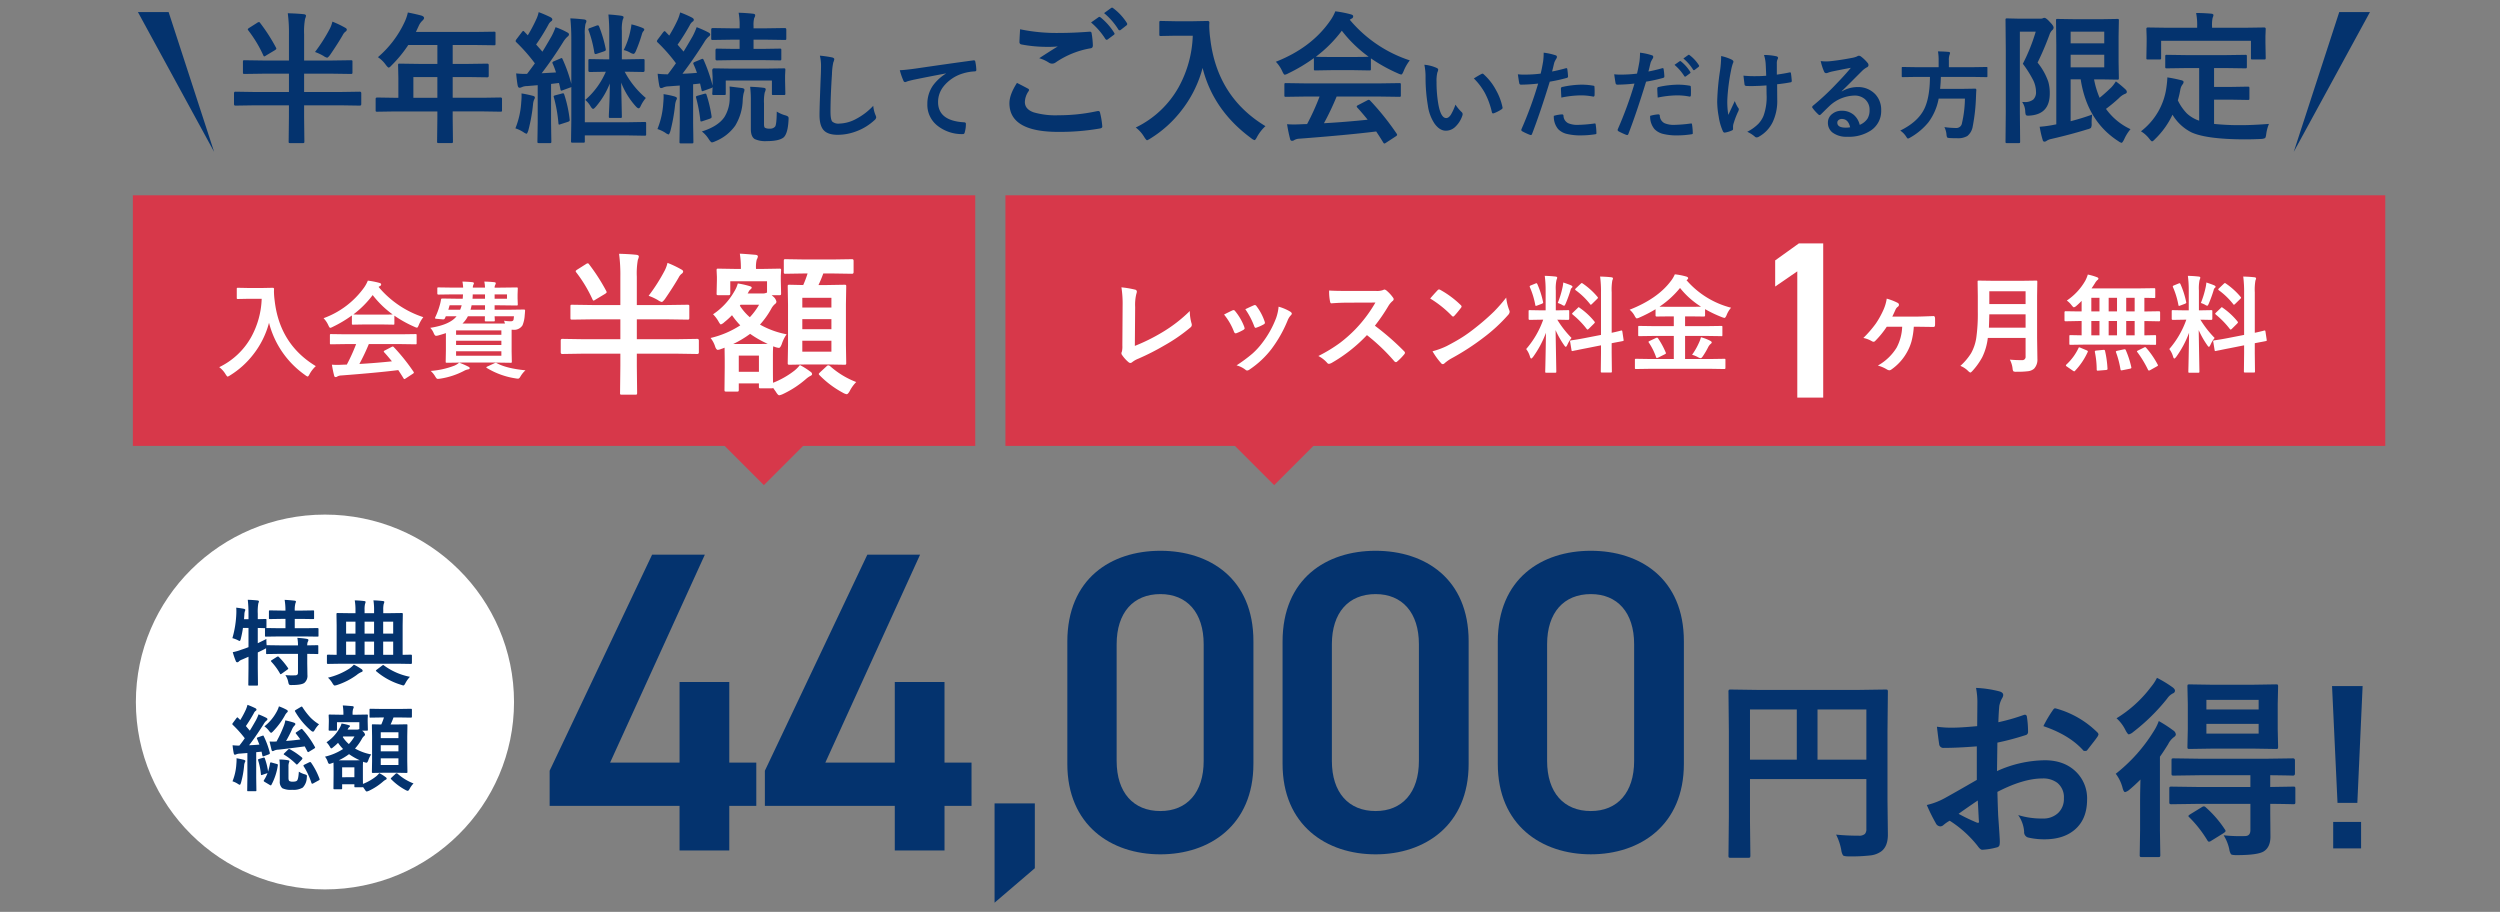
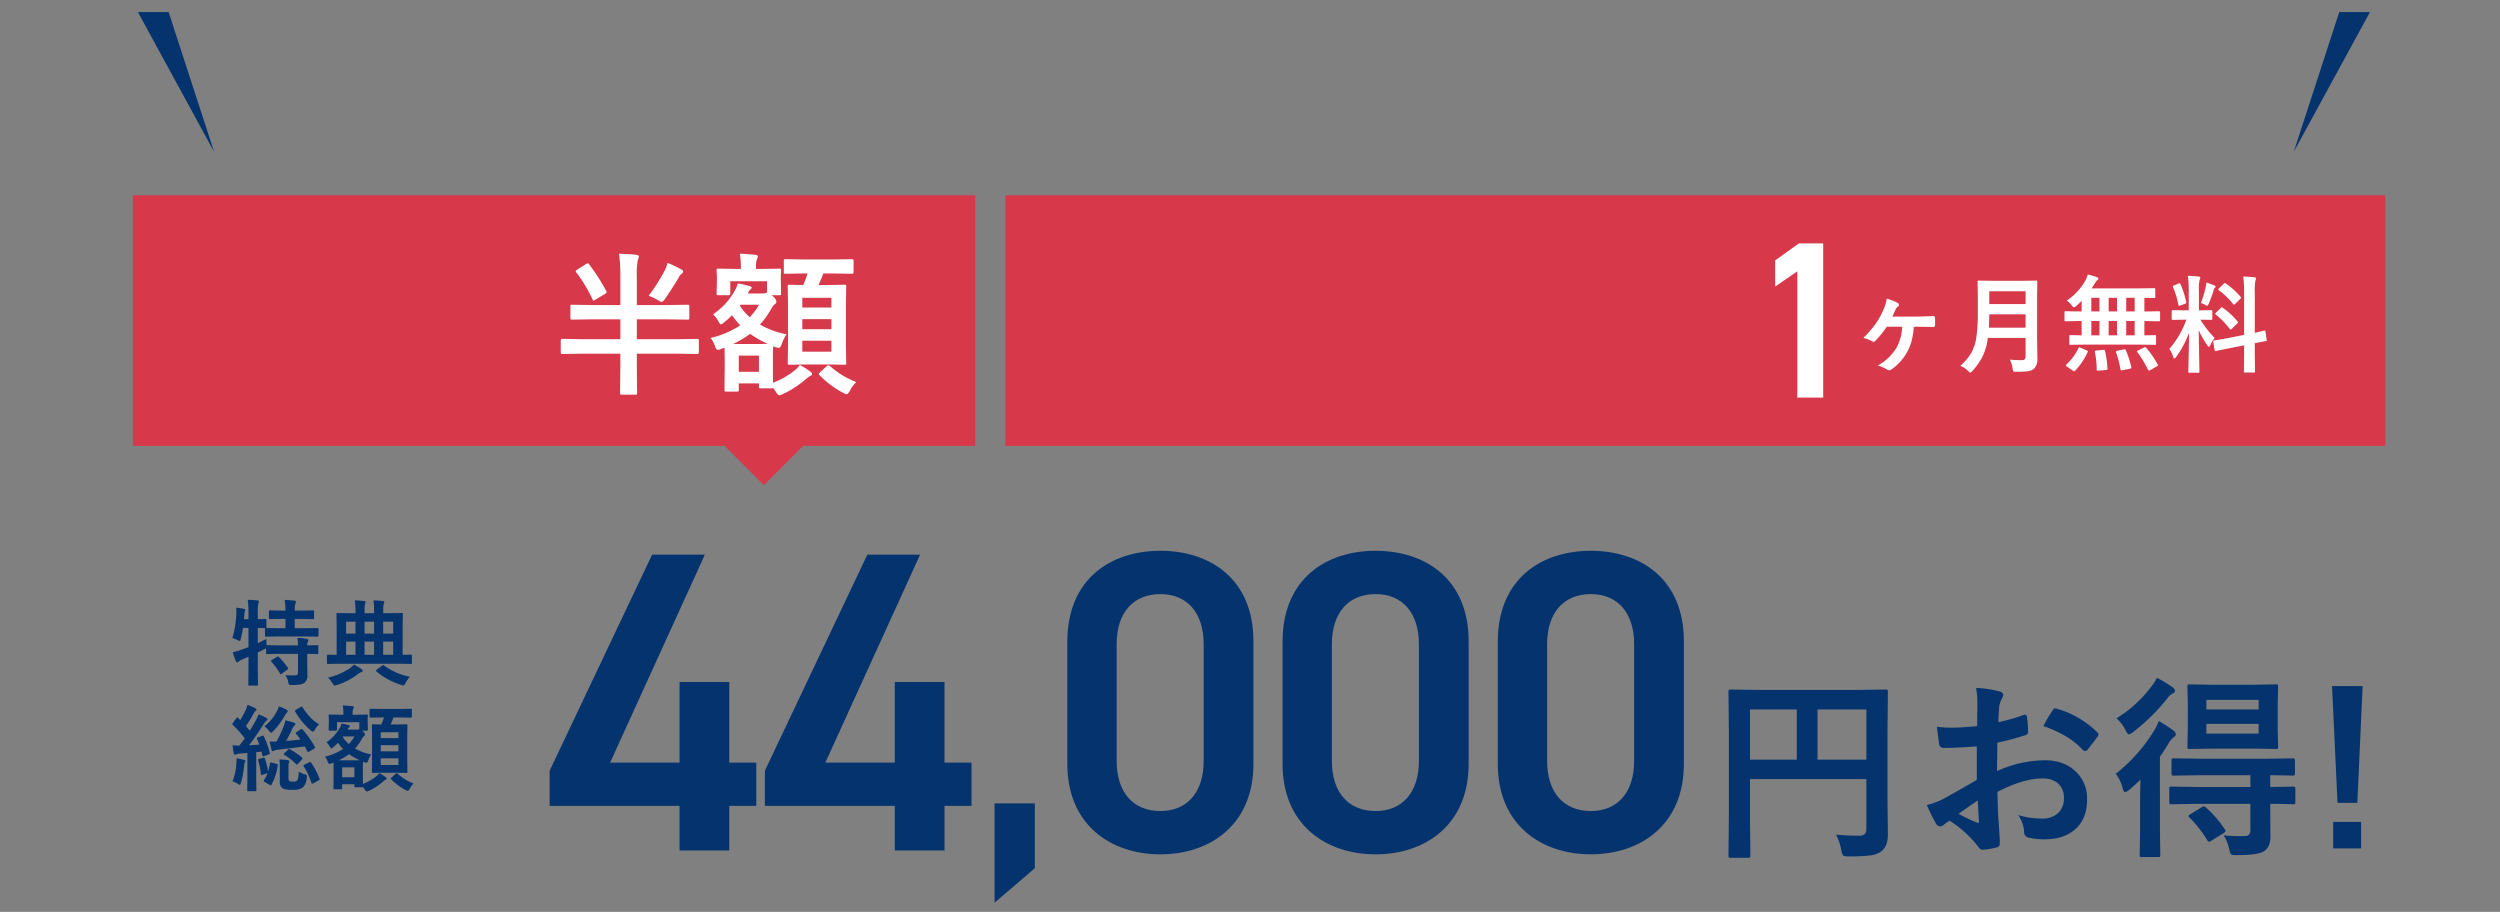
<svg xmlns="http://www.w3.org/2000/svg" width="828" height="302" viewBox="0 0 828 302">
  <rect x="0" y="0" width="828" height="302" fill="#808080" stroke="none" />
  <defs>
    <clipPath id="a">
      <rect width="828" height="302" transform="translate(3112 1565)" fill="#fff" stroke="#707070" stroke-width="1" />
    </clipPath>
  </defs>
  <g transform="translate(-3112 -1565)" clip-path="url(#a)">
    <g transform="translate(3115 181.001)">
      <path d="M-156.021-97.98l-33.938,71.568v11.644h43.026V0h16.472V-14.768h8.946V-29.11h-8.946v-26.7h-16.472v26.7h-23l31.382-68.87Zm71.284,0-33.938,71.568v11.644h43.026V0h16.472V-14.768h8.946V-29.11h-8.946v-26.7H-75.649v26.7h-23l31.382-68.87Zm55.472,82.386H-42.6V17.289L-29.265,5.876Zm72.4-13.09V-69.3c0-20.732-14.484-29.962-30.814-29.962S-18.5-90.028-18.5-69.154v40.47C-18.5-8.378-4.013,1.278,12.317,1.278S43.131-8.378,43.131-28.684ZM26.659-68.3v38.624c0,10.508-5.538,16.614-14.342,16.614-8.946,0-14.484-6.106-14.484-16.614V-68.3c0-10.508,5.538-16.614,14.484-16.614C21.121-84.916,26.659-78.81,26.659-68.3Zm87.756,39.618V-69.3c0-20.732-14.484-29.962-30.814-29.962s-30.814,9.23-30.814,30.1v40.47C52.787-8.378,67.271,1.278,83.6,1.278S114.415-8.378,114.415-28.684ZM97.943-68.3v38.624c0,10.508-5.538,16.614-14.342,16.614-8.946,0-14.484-6.106-14.484-16.614V-68.3c0-10.508,5.538-16.614,14.484-16.614C92.405-84.916,97.943-78.81,97.943-68.3ZM185.7-28.684V-69.3c0-20.732-14.484-29.962-30.814-29.962s-30.814,9.23-30.814,30.1v40.47c0,20.306,14.484,29.962,30.814,29.962S185.7-8.378,185.7-28.684ZM169.227-68.3v38.624c0,10.508-5.538,16.614-14.342,16.614-8.946,0-14.484-6.106-14.484-16.614V-68.3c0-10.508,5.538-16.614,14.484-16.614C163.689-84.916,169.227-78.81,169.227-68.3Z" transform="translate(369 1665.679)" fill="#04336e" />
      <path d="M9.378-3.287a73.01,73.01,0,0,0,7.444.354,2.872,2.872,0,0,0,2.095-.58A2.331,2.331,0,0,0,19.4-5.188v-16.5H-19.143V-7.638l.129,11.279q0,.548-.161.645a1.2,1.2,0,0,1-.612.1h-5.769a.969.969,0,0,1-.6-.113,1.048,1.048,0,0,1-.113-.628l.129-12.923V-37.544l-.129-12.987a1.175,1.175,0,0,1,.129-.709,1.2,1.2,0,0,1,.612-.1l8.959.129H16.887l8.895-.129q.548,0,.645.161a1.3,1.3,0,0,1,.1.645l-.129,13.245V-14.7l.129,11.44q0,3.8-2.127,5.479a7.612,7.612,0,0,1-3.674,1.386,55.67,55.67,0,0,1-7.058.322q-1.676,0-2-.354a4.312,4.312,0,0,1-.58-1.772A18.888,18.888,0,0,0,9.378-3.287ZM19.4-44.73H3.223V-28.1H19.4ZM-19.143-28.1h15.5V-44.73h-15.5Z" transform="translate(595.739 1663.71)" fill="#04336e" />
      <path d="M-67.1-38.213l.063-7.427a24.7,24.7,0,0,0-.444-5.237,36.717,36.717,0,0,1,7.712,1.143q1.3.349,1.3,1.238a2.344,2.344,0,0,1-.381,1.047,8.263,8.263,0,0,0-.92,2.539q-.19,1.873-.317,5.4a67.4,67.4,0,0,0,8.347-2.38,1.293,1.293,0,0,1,.444-.1q.571,0,.667.667a32.734,32.734,0,0,1,.381,5.046,1.035,1.035,0,0,1-.857,1.047,87.408,87.408,0,0,1-9.3,2.476l-.127,9.426a39.153,39.153,0,0,1,16-3.586q6.538.063,10.41,4.063a12.266,12.266,0,0,1,3.428,8.918q0,6.665-4.253,10.156Q-38.658-.73-44.784-.73A23.413,23.413,0,0,1-50.116-1.3a1.818,1.818,0,0,1-1.428-1.968A10.9,10.9,0,0,0-53.512-8.76a26.153,26.153,0,0,0,8.125,1.143,7.109,7.109,0,0,0,5.11-1.841,6.382,6.382,0,0,0,1.9-4.856A6.135,6.135,0,0,0-40.5-19.392a7.741,7.741,0,0,0-5.015-1.492q-6.284,0-14.885,4.443.1,4.158.254,7.808.54,7.585.54,8.442a5.953,5.953,0,0,1-.1,1.4,1.109,1.109,0,0,1-.889.73,22.446,22.446,0,0,1-4.792.793q-.635.063-1.587-1.3A36.894,36.894,0,0,0-76.2-6.887a11.374,11.374,0,0,0-2.063,1.428,1.577,1.577,0,0,1-1.111.444,1.761,1.761,0,0,1-1.428-1.047,60.384,60.384,0,0,1-2.983-6.03,23.2,23.2,0,0,0,5.967-2.285q2.952-1.619,10.6-6.03V-31.516q-6.506.508-10.918.508A1.392,1.392,0,0,1-79.7-32.373q-.254-1.555-.73-5.649a34.978,34.978,0,0,0,5.078.317Q-72.555-37.705-67.1-38.213Zm.19,24.629q-4.126,2.793-6.348,4.412a64.014,64.014,0,0,0,6.094,2.92,1.362,1.362,0,0,0,.349.063q.317,0,.317-.381a.6.6,0,0,0-.032-.19q-.063-.984-.19-3.491Q-66.842-12.791-66.906-13.584Zm21.741-24.629a40.06,40.06,0,0,1,2.983-5.078q.508-.825.857-.825a1.365,1.365,0,0,1,.254.032A31.245,31.245,0,0,1-27.3-36.15a1.151,1.151,0,0,1,.381.667,2.227,2.227,0,0,1-.254.635q-.54.825-1.841,2.476-1.428,1.841-1.682,2.158-.159.222-.7.222-.476,0-.6-.222Q-36.564-35.293-45.165-38.213ZM6.156-12.473l-8.887.127q-.54,0-.635-.159a1.185,1.185,0,0,1-.1-.6v-4.38q0-.508.127-.6a1.185,1.185,0,0,1,.6-.1l8.887.127H23.39v-3.9H6.886l-8.855.127a1.079,1.079,0,0,1-.667-.127,1.093,1.093,0,0,1-.1-.571v-4.316q0-.508.127-.6a1.28,1.28,0,0,1,.635-.1l8.855.127H28.595l8.887-.127q.666,0,.667.7v4.316q0,.7-.667.7-.1,0-.984-.032-2.92-.063-6.538-.1v3.9l7.585-.127q.54,0,.635.127a1.093,1.093,0,0,1,.1.571v4.38a1.121,1.121,0,0,1-.111.635q-.111.127-.619.127-.063,0-.92-.032-2.888-.063-6.665-.1V-9.49l.063,7.871q0,3.491-2.222,4.888-1.968,1.238-9.014,1.238-1.555,0-1.841-.317a4.6,4.6,0,0,1-.571-1.714,14.649,14.649,0,0,0-1.841-4.539,50.525,50.525,0,0,0,5.618.286q.73,0,1.428-.032,1.809,0,1.809-1.968v-8.7Zm17.71-39.451,7.966-.127q.54,0,.635.127a1.093,1.093,0,0,1,.1.571l-.127,5.808v8.379l.127,5.776q0,.54-.127.635a1.185,1.185,0,0,1-.6.1l-7.966-.127H11.234l-8,.127q-.508,0-.6-.127a1.185,1.185,0,0,1-.1-.6l.127-5.776v-8.379l-.127-5.808q0-.508.127-.6a1.093,1.093,0,0,1,.571-.1l8,.127Zm2.253,16.187v-3.237H8.822v3.237ZM8.822-46.909v3.174h17.3v-3.174ZM-6.952-39.9a42.806,42.806,0,0,1,4.792,3.11,1.786,1.786,0,0,1,.857,1.3q0,.508-.73.984a6.5,6.5,0,0,0-1.809,2.253q-1.587,2.571-2.729,4.158V-3.65l.127,8.062a1,1,0,0,1-.127.635,1.093,1.093,0,0,1-.571.1H-12.57q-.508,0-.6-.127a1.185,1.185,0,0,1-.1-.6l.127-8.062v-9.744q0-2.349.127-7.141-1.9,1.9-3.586,3.3a3.861,3.861,0,0,1-1.492.857q-.476,0-.825-1.3A13.128,13.128,0,0,0-21.2-22.439,53.639,53.639,0,0,0-8.666-36.467,16.161,16.161,0,0,0-6.952-39.9Zm-.6-14.314a38.479,38.479,0,0,1,5.046,3.047q.92.635.92,1.238a.964.964,0,0,1-.667.857,5.081,5.081,0,0,0-1.936,1.746A64.71,64.71,0,0,1-15.426-36.277a3.6,3.6,0,0,1-1.428.793q-.413,0-1.174-1.492a12.706,12.706,0,0,0-2.92-3.84A41.03,41.03,0,0,0-9.554-51.162,15.384,15.384,0,0,0-7.555-54.209ZM8.632-11.3a36.019,36.019,0,0,1,6.284,7.268,1.07,1.07,0,0,1,.254.54q0,.254-.635.7L10.441-.254a1.528,1.528,0,0,1-.762.317q-.254,0-.54-.444a39.433,39.433,0,0,0-5.9-7.554q-.381-.317-.381-.508t.635-.6l3.777-2.317a1.627,1.627,0,0,1,.7-.286A1.074,1.074,0,0,1,8.632-11.3ZM60.558-51.479,58.812-12.791h-6.57L50.433-51.479Zm-9.744,45H60.05v8.76H50.814Z" transform="translate(718.94 1662.71)" fill="#04336e" />
      <g transform="translate(42 1554.434)">
-         <ellipse cx="62.622" cy="62.068" rx="62.622" ry="62.068" fill="#fff" />
        <path d="M-12.306-.969q1.09.091,2.165.091.605,0,1.15-.03a.918.918,0,0,0,.711-.272,1.184,1.184,0,0,0,.151-.7v-6.13h-6.1l-4.117.061a.479.479,0,0,1-.3-.061.521.521,0,0,1-.045-.272V-9.869q-.061.045-.59.318-.409.227-1.135.575-.878.424-1.029.5V-3.3l.061,5.464q0,.242-.076.288a.565.565,0,0,1-.288.045h-2.5q-.242,0-.288-.061a.521.521,0,0,1-.045-.272l.061-5.434V-7.054l-2.165.938a2.991,2.991,0,0,0-1.029.621.674.674,0,0,1-.53.272A.488.488,0,0,1-28.7-5.57a23.947,23.947,0,0,1-1.029-3A17.034,17.034,0,0,0-26.853-9.4q1.15-.363,2.331-.833V-16.59h-1.832a35.271,35.271,0,0,1-.711,3.572q-.182.742-.378.742a2.432,2.432,0,0,1-.711-.318,11.211,11.211,0,0,0-1.7-.621,33.613,33.613,0,0,0,1.3-8.113q.015-.409.015-.787,0-.636-.045-1.2,1.529.182,2.5.378.5.121.5.363a1.185,1.185,0,0,1-.151.5,3.8,3.8,0,0,0-.151,1.06L-26-19.5h1.483v-1.741a40.643,40.643,0,0,0-.242-4.677q1.68.045,3.194.212.5.061.5.318a2.434,2.434,0,0,1-.2.651,16.2,16.2,0,0,0-.182,3.436v1.8l2.513-.061a.515.515,0,0,1,.318.061.4.4,0,0,1,.045.242v2.392q0,.257-.091.3l4.132.061h2.255v-3.088h-1.271l-3.845.061q-.272,0-.318-.061a.521.521,0,0,1-.045-.272v-2.21q0-.242.061-.288a.611.611,0,0,1,.3-.045l3.845.061h1.271a21.551,21.551,0,0,0-.272-3.542q1.393.045,3.254.257.484.045.484.3a1.954,1.954,0,0,1-.182.621A8.393,8.393,0,0,0-9.2-22.342h2.165l3.905-.061q.242,0,.288.061a.521.521,0,0,1,.045.272v2.21q0,.242-.061.288a.473.473,0,0,1-.272.045l-3.905-.061H-9.2V-16.5H-5.8l4.117-.061q.348,0,.348.3v2.21q0,.242-.061.288a.565.565,0,0,1-.288.045L-5.8-13.774h-8.734l-4.193.061q-.242,0-.288-.061a.521.521,0,0,1-.045-.272v-2.21A.412.412,0,0,1-19-16.529l-.8-.015q-.772-.03-1.65-.045v5.056q2.422-1.181,2.846-1.408,0,1.029.091,2.059h.167l4.117.061h6.1a12.92,12.92,0,0,0-.212-2.482,24.813,24.813,0,0,1,3.164.333q.5.106.5.378a1.136,1.136,0,0,1-.182.53,2.688,2.688,0,0,0-.2,1.241l3.315-.061a.479.479,0,0,1,.3.061.521.521,0,0,1,.045.272V-8.28A.455.455,0,0,1-1.446-8a.492.492,0,0,1-.3.053q-.045,0-.424-.015-1.256-.03-2.891-.045v3.164L-5-1a3.019,3.019,0,0,1-1.06,2.634q-1,.681-4.117.681a1.587,1.587,0,0,1-.878-.136,2.076,2.076,0,0,1-.288-.817A6.138,6.138,0,0,0-12.306-.969Zm-2.815-6.04a.858.858,0,0,1,.363-.136.456.456,0,0,1,.288.167,24.642,24.642,0,0,1,3,3.6.51.51,0,0,1,.121.257q0,.106-.3.333l-1.862,1.332a.936.936,0,0,1-.363.182q-.121,0-.227-.242a20.008,20.008,0,0,0-2.846-3.875.551.551,0,0,1-.136-.272q0-.106.288-.288ZM5.57-4.738l-3.814.061q-.3,0-.3-.348V-7.4q0-.348.3-.348l2.921.061v-9.763l-.061-3.754q0-.333.318-.333l4.3.061h1.68v-.893a19.3,19.3,0,0,0-.242-3.36q1.665.045,3.118.227.469.045.469.3a1.829,1.829,0,0,1-.182.651,8.039,8.039,0,0,0-.151,1.983v1.09h3.148v-.893a20.088,20.088,0,0,0-.212-3.36q1.665.045,3.133.227.469.045.469.3a1.719,1.719,0,0,1-.2.651,8.039,8.039,0,0,0-.151,1.983v1.09h1.892l4.269-.061q.318,0,.318.333l-.061,3.754v9.763L29.29-7.75q.318,0,.318.348v2.376q0,.348-.318.348l-3.814-.061ZM20.086-7.689H23.4v-4.375H20.086Zm-6.161,0h3.148v-4.375H13.926Zm-6.115,0h3.1v-4.375h-3.1ZM23.4-18.664H20.086v3.936H23.4Zm-9.476,3.936h3.148v-3.936H13.926Zm-6.115,0h3.1v-3.936h-3.1ZM1.8-.121A22.883,22.883,0,0,0,8.9-3.133a10.227,10.227,0,0,0,1.483-1.3,19.045,19.045,0,0,1,2.5,1.453.775.775,0,0,1,.409.59q0,.288-.5.439a6.392,6.392,0,0,0-1.483.938A23.215,23.215,0,0,1,4.738,2.331a4.206,4.206,0,0,1-.711.151q-.288,0-.711-.711A7.8,7.8,0,0,0,1.8-.121ZM28.957-.409a9.139,9.139,0,0,0-1.5,2.089q-.394.772-.651.772a2.19,2.19,0,0,1-.681-.182,22.685,22.685,0,0,1-8.31-4.5.372.372,0,0,1-.136-.227q0-.121.3-.333l1.756-1.332a1.17,1.17,0,0,1,.348-.2.617.617,0,0,1,.272.151A21.465,21.465,0,0,0,28.957-.409ZM-19.95,19.122a1.08,1.08,0,0,1,.288-.076q.106,0,.212.257a27.26,27.26,0,0,1,1.983,5.434,1.313,1.313,0,0,1,.015.182q0,.242-.394.378l-1.514.56a1.486,1.486,0,0,1-.363.091q-.136,0-.2-.3l-.272-1.271-1.771.182v8.522l.061,4.057a.479.479,0,0,1-.061.3.565.565,0,0,1-.288.045h-2.361q-.242,0-.288-.061a.565.565,0,0,1-.045-.288l.061-4.057v-8.25l-2.513.2a3.251,3.251,0,0,0-1.181.242,1.021,1.021,0,0,1-.454.121q-.272,0-.378-.5a24.608,24.608,0,0,1-.378-2.634,20.828,20.828,0,0,0,2.24.121q.938-1.166,1.8-2.437A38.913,38.913,0,0,0-29.729,15.5a.426.426,0,0,1-.151-.288,1.2,1.2,0,0,1,.227-.394l1.135-1.529q.212-.257.318-.257t.242.167q.7.711.711.711a30.2,30.2,0,0,0,1.832-3.406,10.009,10.009,0,0,0,.56-1.635q1.2.439,2.573,1.1.409.212.409.5a.479.479,0,0,1-.288.409,1.91,1.91,0,0,0-.575.742A50.008,50.008,0,0,1-25.384,15.9l1.3,1.529q.742-1.181,2.028-3.451a14.576,14.576,0,0,0,.863-1.953,27.063,27.063,0,0,1,2.573,1.15q.378.212.378.439a.6.6,0,0,1-.348.5,4.691,4.691,0,0,0-.954,1.211q-2.664,4.208-4.783,6.933,1.12-.03,3.421-.212-.439-1.12-.772-1.892a.573.573,0,0,1-.061-.212q0-.2.363-.318Zm13.32-2.1a31.334,31.334,0,0,1,4.087,5.767.6.6,0,0,1,.091.242q0,.121-.3.318l-1.68,1.029a.974.974,0,0,1-.333.151q-.136,0-.288-.288l-.833-1.6q-6.872.893-8.734,1.075A3.525,3.525,0,0,0-15.954,24a1.45,1.45,0,0,1-.56.212q-.257,0-.409-.53-.484-2.043-.621-2.664.636.03,1.181.03.56,0,1.12-.03a38.621,38.621,0,0,0,2.316-4.919,8.044,8.044,0,0,0,.59-2.074,22.582,22.582,0,0,1,2.846.742q.5.182.5.484a.745.745,0,0,1-.272.469,4.125,4.125,0,0,0-.787,1.15,38.348,38.348,0,0,1-2.028,3.966q2.452-.182,4.738-.5-.454-.666-1.453-1.922A.4.4,0,0,1-8.9,18.2q0-.106.288-.3l1.362-.908a.927.927,0,0,1,.348-.151Q-6.812,16.836-6.63,17.018Zm-7.674,9.96a16.181,16.181,0,0,1,2.891.242q.439.091.439.3a1.414,1.414,0,0,1-.121.409,3.8,3.8,0,0,0-.182,1.362v3.754q0,.848.3,1.06a2.09,2.09,0,0,0,1.12.212q1.12,0,1.423-.378.439-.469.59-2.937a7.146,7.146,0,0,0,1.922.863,2.38,2.38,0,0,1,.621.257.434.434,0,0,1,.136.363,4.048,4.048,0,0,1-.045.469,4.967,4.967,0,0,1-1.332,3.315,5.99,5.99,0,0,1-3.527.742,6.366,6.366,0,0,1-3.254-.53,2.825,2.825,0,0,1-.833-2.346V28.991A13.42,13.42,0,0,0-14.3,26.978Zm-3.088,1.3q.061-.348.272-.348a.974.974,0,0,1,.288.061l1.71.469q.333.091.333.3a1.275,1.275,0,0,1-.03.227,19.42,19.42,0,0,1-2.1,6.357q-.091.2-.212.2a.966.966,0,0,1-.409-.182l-1.6-.954q-.348-.212-.348-.348a.518.518,0,0,1,.091-.242,11.283,11.283,0,0,0,1.181-2.346l-1.68.575a1.161,1.161,0,0,1-.348.091q-.151,0-.167-.3a21.754,21.754,0,0,0-.908-4.556.881.881,0,0,1-.045-.212q0-.167.363-.288l1.362-.394a.923.923,0,0,1,.288-.076q.121,0,.242.288a21.8,21.8,0,0,1,1.075,4.375A24.258,24.258,0,0,0-17.392,28.279ZM-14.44,9.374a17.453,17.453,0,0,1,2.6,1.166q.333.227.333.409a.545.545,0,0,1-.272.469,3.818,3.818,0,0,0-.711,1.014,25.554,25.554,0,0,1-3.905,5.237q-.469.469-.621.469-.212,0-.711-.651A6.7,6.7,0,0,0-19.254,16,15.394,15.394,0,0,0-15.3,11.356,9.089,9.089,0,0,0-14.44,9.374Zm13.29,5.949a8.194,8.194,0,0,0-1.393,1.8q-.378.651-.621.651a1.5,1.5,0,0,1-.711-.409,24.167,24.167,0,0,1-5.177-6.236.547.547,0,0,1-.106-.257q0-.136.333-.333l1.6-.954A.694.694,0,0,1-6.9,9.449q.136,0,.272.227a24.543,24.543,0,0,0,2.5,3.27A14.37,14.37,0,0,0-1.15,15.322ZM-29.819,34.2a18.028,18.028,0,0,0,1.271-5.646q.076-.817.076-1.423,0-.257-.015-.56a22.5,22.5,0,0,1,2.392.5q.53.167.53.363a.747.747,0,0,1-.151.469,3.283,3.283,0,0,0-.257,1.15,31.022,31.022,0,0,1-1.014,5.57q-.242.742-.409.742A2.283,2.283,0,0,1-28.109,35,7.353,7.353,0,0,0-29.819,34.2Zm26.035-6.176a23.573,23.573,0,0,1,2.77,5.328.688.688,0,0,1,.061.227q0,.182-.409.363l-1.7.938A.935.935,0,0,1-3.406,35q-.182,0-.272-.272a23.455,23.455,0,0,0-2.543-5.464.473.473,0,0,1-.106-.242q0-.167.348-.348L-4.4,27.9a1.2,1.2,0,0,1,.333-.076Q-3.936,27.825-3.784,28.022Zm-7.023-4.435A24.255,24.255,0,0,1-6.9,26.251a.566.566,0,0,1,.242.378.849.849,0,0,1-.212.378L-8.113,28.37q-.272.288-.409.288-.091,0-.242-.167a20.392,20.392,0,0,0-3.814-3.012q-.288-.167-.288-.242,0-.121.227-.348l1.211-1.166q.227-.227.333-.227A.8.8,0,0,1-10.808,23.587Zm25.823-6.509q0,.242-.076.3a.611.611,0,0,1-.3.045H13.124l.3.272a1.778,1.778,0,0,1,.651,1.06.645.645,0,0,1-.288.439,3.166,3.166,0,0,0-.772.984,17,17,0,0,1-2.255,3.164A17.292,17.292,0,0,0,16.121,25.3a7.279,7.279,0,0,0-.954,1.922q-.3.817-.59.817a3.614,3.614,0,0,1-.651-.136l-.5-.182q-.061.621-.061,1.983v1.907q0,2.861.03,3.451a17.274,17.274,0,0,0,4.344-2.482,6.87,6.87,0,0,0,1.06-1.09,13.788,13.788,0,0,1,2.1,1.332.625.625,0,0,1,.348.5q0,.212-.378.378a4.391,4.391,0,0,0-.8.56,20.035,20.035,0,0,1-4.692,3.073,2.931,2.931,0,0,1-.742.242q-.257,0-.681-.711l-.56-.787q-.03.106-.333.106h-2.18q-.242,0-.288-.076a.473.473,0,0,1-.045-.272v-.651H6.494v1.271q0,.272-.061.318a.445.445,0,0,1-.288.061H3.981q-.272,0-.318-.076a.611.611,0,0,1-.045-.3l.045-4.465V30.232l-.03-2.24a4.838,4.838,0,0,1-.681.257,2.064,2.064,0,0,1-.681.182q-.272,0-.5-.56a5.465,5.465,0,0,0-.954-1.832A18.9,18.9,0,0,0,6.8,23.5a15.58,15.58,0,0,1-1.665-2.043A14.674,14.674,0,0,1,3.6,22.845a1.936,1.936,0,0,1-.711.469q-.136,0-.424-.5a6.84,6.84,0,0,0-1.15-1.544,13.6,13.6,0,0,0,4.3-4.632A5.821,5.821,0,0,0,6.3,15.065a16.686,16.686,0,0,1,2.361.53q.439.121.439.3a.486.486,0,0,1-.227.348,1.341,1.341,0,0,0-.424.56l-.167.272h3.073a1.612,1.612,0,0,0,.59-.091l.242-.091V14.626h-7.4v2.452q0,.348-.3.348H2.361q-.242,0-.288-.076a.473.473,0,0,1-.045-.272l.061-2.664v-.681l-.061-1.3q0-.257.061-.3a.521.521,0,0,1,.272-.045l3.633.061h.923v-.121a18.146,18.146,0,0,0-.212-2.952q.878.03,3.133.227.5.045.5.333a1.555,1.555,0,0,1-.227.621,6.17,6.17,0,0,0-.151,1.771v.121h1.06l3.618-.061a.552.552,0,0,1,.333.061.565.565,0,0,1,.045.288l-.061,1.1v.878Zm-4.465,12.5H6.494v3.27H10.55ZM5.374,27.25h4.738q1.741,0,2.21-.03a20.6,20.6,0,0,1-3.542-2.013A20.571,20.571,0,0,1,5.374,27.25Zm1.332-7.72a10.546,10.546,0,0,0,2.013,2.331,13.539,13.539,0,0,0,1.862-2.513H6.857Zm13.078-6.479-3.875.061a.479.479,0,0,1-.3-.061.521.521,0,0,1-.045-.272V10.509q0-.242.076-.288a.473.473,0,0,1,.272-.045l3.875.061H25.4l3.905-.061q.3,0,.3.333v2.271q0,.333-.3.333L25.4,13.052H23.507q-.454,1.256-.969,2.331h1.68l3.557-.061a.479.479,0,0,1,.3.061.521.521,0,0,1,.045.272l-.061,3.6v8.234l.061,3.557a.575.575,0,0,1-.053.318q-.053.061-.3.061l-3.557-.061H20.253l-3.542.061q-.257,0-.318-.076a.611.611,0,0,1-.045-.3l.061-3.557V19.379l-.061-3.724q0-.242.061-.288a.611.611,0,0,1,.3-.045l2.755.061a20.165,20.165,0,0,0,.878-2.331Zm5.358,15.742V26.6H19.284v2.195Zm-5.858-4.526h5.858V22.24H19.284Zm5.858-6.312H19.284v1.953h5.858Zm5,16.953a7.253,7.253,0,0,0-1.271,1.741q-.378.711-.651.711a2.23,2.23,0,0,1-.742-.288,19.481,19.481,0,0,1-4.738-3.557.432.432,0,0,1-.136-.227q0-.091.288-.363l1.3-1.211a.433.433,0,0,1,.318-.167.564.564,0,0,1,.333.121A16.957,16.957,0,0,0,30.137,34.909Z" transform="translate(61.822 54.134)" fill="#04336e" />
      </g>
      <g transform="translate(0 62.679)">
        <rect width="279" height="83" transform="translate(41 1386)" fill="#d7384a" />
        <g transform="translate(68.306 1398.266)">
-           <path d="M1.606-1.077a24.082,24.082,0,0,0,10.579-9.946,28.158,28.158,0,0,0,3.486-12.7H11.331l-3.486.068a.623.623,0,0,1-.376-.068.589.589,0,0,1-.051-.308v-2.957q0-.273.085-.325a.689.689,0,0,1,.342-.051l3.486.068h4.478l3.5-.068q.461,0,.461.41-.034.479-.034.906a25.342,25.342,0,0,0,.239,2.991Q21.636-8.647,33.6-1.418A10.14,10.14,0,0,0,31.531,1.23q-.41.8-.632.8a2.255,2.255,0,0,1-.8-.461,30.282,30.282,0,0,1-12-17.346,28.921,28.921,0,0,1-5.229,10.51,28.694,28.694,0,0,1-7.656,6.9,4.274,4.274,0,0,1-.8.427q-.205,0-.735-.837A8.03,8.03,0,0,0,1.606-1.077Zm41.7-7.639-4.631.068a.581.581,0,0,1-.359-.068.589.589,0,0,1-.051-.308v-2.632q0-.273.068-.325a.689.689,0,0,1,.342-.051l4.631.068H61.951l4.631-.068a.581.581,0,0,1,.359.068.589.589,0,0,1,.051.308v2.632a.514.514,0,0,1-.06.316.6.6,0,0,1-.35.06l-4.631-.068H51.15a66.711,66.711,0,0,1-3.127,6.58q5.469-.308,10.784-.872Q57.2-4.973,56.26-5.981a.482.482,0,0,1-.154-.291q0-.171.359-.342L58.7-7.776a.841.841,0,0,1,.376-.137.562.562,0,0,1,.359.205A64.548,64.548,0,0,1,65.95.427a.542.542,0,0,1,.12.291q0,.171-.291.359L63.352,2.666a1.057,1.057,0,0,1-.41.205q-.137,0-.291-.239-.7-1.179-1.743-2.734-6.785.854-18.9,1.777A2.846,2.846,0,0,0,40.742,2a.929.929,0,0,1-.6.205q-.376,0-.479-.5A36.652,36.652,0,0,1,38.931-1.9q.8.068,1.692.068.854,0,2.119-.068l1.128-.034a58.834,58.834,0,0,0,3.076-6.785ZM69.2-17.637a10.98,10.98,0,0,0-1.5,2.615q-.342.872-.6.872a2.738,2.738,0,0,1-.8-.273,39.479,39.479,0,0,1-6.682-3.708v2.6q0,.273-.068.325a.589.589,0,0,1-.308.051l-3.965-.068H49.885l-3.965.068q-.273,0-.325-.068a.589.589,0,0,1-.051-.308V-18.2a40.522,40.522,0,0,1-6.34,3.777,2.518,2.518,0,0,1-.837.325q-.239,0-.632-.872a8.149,8.149,0,0,0-1.572-2.324A28.382,28.382,0,0,0,49.595-27.463a10.925,10.925,0,0,0,1.23-2.273A26.459,26.459,0,0,1,54.6-29q.632.154.632.479a.585.585,0,0,1-.342.564,2.819,2.819,0,0,0-.5.308A32.451,32.451,0,0,0,69.2-17.637ZM46.04-18.542q.615.068,3.845.068h5.383q3.008,0,3.777-.068a32.072,32.072,0,0,1-6.614-6.409A32.443,32.443,0,0,1,46.04-18.542ZM89.4-29.412q1.384,0,3.247.188.564.051.564.376a3.267,3.267,0,0,1-.205.564,1.624,1.624,0,0,0-.188.872h1.606l5.64-.068a.623.623,0,0,1,.376.068.638.638,0,0,1,.051.325l-.068,1.948v1.265l.068,1.982q0,.291-.085.342a.689.689,0,0,1-.342.051l-5.64-.068H92.815v1.47h4.9l4.8-.068q.393,0,.393.308v.12q-.085,1.23-.12,1.418a10.281,10.281,0,0,1-.735,3.384,3.254,3.254,0,0,1-3.145,1.47h-.461v7.195l.068,3.35a.556.556,0,0,1-.06.333.556.556,0,0,1-.333.06L93.037-2.6H82.065l-5.059.068q-.291,0-.342-.068a.638.638,0,0,1-.051-.325l.068-3.691v-5.742q-.854.308-2.478.769a4.264,4.264,0,0,1-.786.137q-.393,0-.769-.872A5.376,5.376,0,0,0,71.5-14.1q6.477-1.008,8.716-3.828H76.648l-.273.632a.6.6,0,0,1-.564.393h-.137l-2.1-.188q-.5-.051-.5-.239a.647.647,0,0,1,.068-.239,24.406,24.406,0,0,0,1.47-3.9,14.042,14.042,0,0,0,.427-1.846q.034-.5.41-.5l4.768.068h2.034q.017-.1.1-1.436h-3.4l-4.717.068q-.393,0-.393-.342v-1.641a.541.541,0,0,1,.068-.342.638.638,0,0,1,.325-.051l4.717.068H82.39a12.177,12.177,0,0,0-.239-2q2.017.051,3.179.188.632.051.632.376a.776.776,0,0,1-.085.291,1.764,1.764,0,0,0-.12.273,2.133,2.133,0,0,0-.154.872h4.033A11.041,11.041,0,0,0,89.4-29.412ZM82.185-15.535H96.25q-.273-.8-.308-.923a14.7,14.7,0,0,0,2.239.188q.769,0,.906-.53.051-.239.137-1.128H92.815q.017.427.051.94.017.325.017.359a.541.541,0,0,1-.068.342.589.589,0,0,1-.308.051H89.978a.581.581,0,0,1-.359-.068.638.638,0,0,1-.051-.325l.034-1.3h-5.64A8.508,8.508,0,0,1,82.185-15.535Zm12.869,2.273h-15v1.47h15Zm0,8.391V-6.34h-15v1.47Zm-15-3.538h15V-9.827h-15ZM84.834-20.1h4.8v-1.47H85.193A12.633,12.633,0,0,1,84.834-20.1Zm12.083-5.076h-4.1v1.436h4.1ZM85.5-23.738h4.136v-1.436H85.569Q85.569-24.644,85.5-23.738ZM77.485-20.1H81.4a8.624,8.624,0,0,0,.5-1.47H77.913ZM93.516-2.41q3.23,1.76,9.519,2.375A8.8,8.8,0,0,0,101.326,2.1q-.359.632-.769.632a5.193,5.193,0,0,1-.837-.1A25.72,25.72,0,0,1,90.3-.769q-.239-.171-.239-.256,0-.1.376-.273l2.239-1.042a1.666,1.666,0,0,1,.513-.188A.713.713,0,0,1,93.516-2.41ZM81.057-2.563a22.792,22.792,0,0,1,3.008,1.3q.5.205.5.5,0,.359-.53.427a4.178,4.178,0,0,0-1.4.513,25.262,25.262,0,0,1-7.878,2.563q-.615.068-.735.068a.545.545,0,0,1-.427-.171,3.363,3.363,0,0,1-.41-.564,7.542,7.542,0,0,0-1.538-1.9,27.472,27.472,0,0,0,7.913-1.777A5.806,5.806,0,0,0,81.057-2.563Z" transform="translate(-0.306 45.734)" fill="#fff" />
          <path d="M-37.677-20.918l-6.823.1q-.423,0-.5-.125a.93.93,0,0,1-.075-.473V-25.2q0-.4.1-.473a.93.93,0,0,1,.473-.075l6.823.1h9.139v-9.289a52.879,52.879,0,0,0-.423-7.695q3.536.1,5.777.349.772.1.772.573a4.005,4.005,0,0,1-.324,1.071,25.46,25.46,0,0,0-.349,5.6v9.388h9.936l6.823-.1a.908.908,0,0,1,.548.1A.858.858,0,0,1-5.7-25.2v3.785q0,.423-.125.523a1,1,0,0,1-.5.075l-6.823-.1h-9.936v6.574h13.7l6.325-.1q.523,0,.523.573v3.86q0,.573-.523.573l-6.325-.1h-13.7v4.084l.1,8.915q0,.4-.125.5a1,1,0,0,1-.5.075H-28.09q-.4,0-.473-.1a.93.93,0,0,1-.075-.473l.1-8.915V-9.538H-41.462l-6.325.1q-.5,0-.5-.573v-3.86q0-.573.5-.573l6.325.1h12.924v-6.574Zm18.5-7.794a59.161,59.161,0,0,0,5.354-8.417,10.868,10.868,0,0,0,.9-2.49,34.635,34.635,0,0,1,4.507,2.142q.672.324.672.722,0,.448-.623.847a3.769,3.769,0,0,0-.872,1.17q-1.768,3.063-4.532,7.1-.747.971-1.071.971a3.744,3.744,0,0,1-1.27-.623A17.746,17.746,0,0,0-19.175-28.712Zm-19.7-10.409a63.377,63.377,0,0,1,5.678,8.84,1.156,1.156,0,0,1,.125.374q0,.224-.6.6l-3.113,1.868a1.634,1.634,0,0,1-.623.324q-.174,0-.349-.4a45.129,45.129,0,0,0-5.379-8.94.851.851,0,0,1-.2-.4q0-.174.423-.473l2.914-1.843a1.439,1.439,0,0,1,.672-.3Q-39.1-39.47-38.873-39.122ZM24.7-29.484q0,.4-.125.5a1,1,0,0,1-.5.075H21.59l.5.448a2.926,2.926,0,0,1,1.071,1.743,1.061,1.061,0,0,1-.473.722,5.209,5.209,0,0,0-1.27,1.619,27.964,27.964,0,0,1-3.71,5.2,28.448,28.448,0,0,0,8.815,3.212A11.976,11.976,0,0,0,24.952-12.8q-.5,1.345-.971,1.345a5.946,5.946,0,0,1-1.071-.224l-.822-.3q-.1,1.021-.1,3.262v3.138q0,4.707.05,5.678a28.418,28.418,0,0,0,7.147-4.084,11.3,11.3,0,0,0,1.743-1.793A22.684,22.684,0,0,1,34.39-3.586a1.028,1.028,0,0,1,.573.822q0,.349-.623.623a7.223,7.223,0,0,0-1.32.921A32.961,32.961,0,0,1,25.3,3.835a4.822,4.822,0,0,1-1.22.4q-.423,0-1.121-1.17l-.921-1.295q-.05.174-.548.174H17.9q-.4,0-.473-.125a.778.778,0,0,1-.075-.448V.3H10.683V2.391q0,.448-.1.523a.732.732,0,0,1-.473.1H6.549q-.448,0-.523-.125a1,1,0,0,1-.075-.5l.075-7.346V-7.844l-.05-3.686a7.959,7.959,0,0,1-1.121.423,3.4,3.4,0,0,1-1.121.3q-.448,0-.822-.921a8.991,8.991,0,0,0-1.569-3.013,31.086,31.086,0,0,0,9.836-4.184,25.632,25.632,0,0,1-2.739-3.362A24.141,24.141,0,0,1,5.927-20a3.185,3.185,0,0,1-1.17.772q-.224,0-.7-.822a11.253,11.253,0,0,0-1.893-2.54,22.372,22.372,0,0,0,7.072-7.62,9.576,9.576,0,0,0,1.121-2.59,27.451,27.451,0,0,1,3.885.872q.722.2.722.5a.8.8,0,0,1-.374.573,2.206,2.206,0,0,0-.7.921l-.274.448h5.055a2.652,2.652,0,0,0,.971-.149l.4-.149v-3.735H7.869v4.034q0,.573-.5.573H3.885q-.4,0-.473-.125a.778.778,0,0,1-.075-.448l.1-4.383v-1.121l-.1-2.142q0-.423.1-.5a.858.858,0,0,1,.448-.075l5.977.1H11.38v-.2a29.854,29.854,0,0,0-.349-4.856q1.444.05,5.155.374.822.075.822.548a2.558,2.558,0,0,1-.374,1.021,10.151,10.151,0,0,0-.249,2.914v.2h1.743l5.952-.1a.908.908,0,0,1,.548.1.93.93,0,0,1,.075.473l-.1,1.818v1.444ZM17.357-8.915H10.683v5.379h6.674ZM8.84-12.75h7.794q2.864,0,3.636-.05a33.9,33.9,0,0,1-5.827-3.312A33.843,33.843,0,0,1,8.84-12.75Zm2.191-12.7a17.351,17.351,0,0,0,3.312,3.835,22.273,22.273,0,0,0,3.063-4.134H11.281ZM32.547-36.108l-6.375.1a.788.788,0,0,1-.5-.1.858.858,0,0,1-.075-.448v-3.735q0-.4.125-.473a.778.778,0,0,1,.448-.075l6.375.1h9.239l6.425-.1q.5,0,.5.548v3.735q0,.548-.5.548l-6.425-.1H38.673q-.747,2.067-1.594,3.835h2.764l5.852-.1a.788.788,0,0,1,.5.1.858.858,0,0,1,.075.448l-.1,5.927v13.547l.1,5.852a.947.947,0,0,1-.087.523q-.087.1-.486.1l-5.852-.1H33.319l-5.827.1q-.423,0-.523-.125a1,1,0,0,1-.075-.5l.1-5.852V-25.7l-.1-6.126q0-.4.1-.473a1,1,0,0,1,.5-.075l4.532.1a33.174,33.174,0,0,0,1.444-3.835Zm8.815,25.9v-3.611H31.726v3.611Zm-9.637-7.446h9.637v-3.337H31.726ZM41.363-28.04H31.726v3.212h9.637ZM49.581-.149a11.932,11.932,0,0,0-2.092,2.864q-.623,1.17-1.071,1.17a3.669,3.669,0,0,1-1.22-.473A32.049,32.049,0,0,1,37.4-2.44a.711.711,0,0,1-.224-.374q0-.149.473-.6L39.794-5.4a.712.712,0,0,1,.523-.274.928.928,0,0,1,.548.2A27.9,27.9,0,0,0,49.581-.149Z" transform="translate(162.694 49.734)" fill="#fff" />
        </g>
        <rect width="457" height="83" transform="translate(330 1386)" fill="#d7384a" />
-         <path d="M-93.14-6.118a62.062,62.062,0,0,0,8.921-4.409,47.8,47.8,0,0,0,9.28-7.144,15.083,15.083,0,0,0,.564,4.05,1.915,1.915,0,0,1,.1.564,1.076,1.076,0,0,1-.461.837A55.791,55.791,0,0,1-83.484-6.2a79.564,79.564,0,0,1-8.562,4.341A7.933,7.933,0,0,0-94.011-.735a1.045,1.045,0,0,1-.632.273,1.021,1.021,0,0,1-.6-.273A11.247,11.247,0,0,1-97.378-3.11a.93.93,0,0,1-.205-.564,1.377,1.377,0,0,1,.171-.6,7.976,7.976,0,0,0,.137-2l.085-13.159a35.067,35.067,0,0,0-.393-6.084,32.88,32.88,0,0,1,4.546.769.673.673,0,0,1,.564.667,2.907,2.907,0,0,1-.171.735A15.352,15.352,0,0,0-93.037-19Zm29.548-10.374q1.025-.564,2.769-1.384a.851.851,0,0,1,.376-.1.7.7,0,0,1,.53.342,18.461,18.461,0,0,1,3.008,5.178q.137.5.137.53,0,.222-.41.5a15.716,15.716,0,0,1-2.256,1.077.84.84,0,0,1-.308.068q-.359,0-.564-.547A20.417,20.417,0,0,0-63.591-16.492Zm7.041-1.777q2.239-1.06,2.8-1.282a.826.826,0,0,1,.359-.1.7.7,0,0,1,.547.376,17.541,17.541,0,0,1,2.7,5.11,1.379,1.379,0,0,1,.085.41q0,.291-.444.53a14.586,14.586,0,0,1-2.41,1.077.669.669,0,0,1-.222.051q-.273,0-.479-.564A25.272,25.272,0,0,0-56.55-18.269Zm11.023-.837a15.46,15.46,0,0,1,3.914,1.675q.461.342.461.6a.927.927,0,0,1-.376.632,5.543,5.543,0,0,0-1.06,1.777A42.374,42.374,0,0,1-47.869-5.11a30.472,30.472,0,0,1-7.212,6.768,1.569,1.569,0,0,1-.837.376.771.771,0,0,1-.564-.239A8.445,8.445,0,0,0-59.456.325a49.6,49.6,0,0,0,5.247-3.879,24.292,24.292,0,0,0,3.145-3.4A32.378,32.378,0,0,0-46.331-15.4,15.645,15.645,0,0,0-45.527-19.106Zm31.89,6.306a85.317,85.317,0,0,1,9.69,8.459.756.756,0,0,1,.273.5.859.859,0,0,1-.239.513A18.666,18.666,0,0,1-6.255-.94a.648.648,0,0,1-.427.205.808.808,0,0,1-.5-.273A63.529,63.529,0,0,0-16.27-9.69,50.66,50.66,0,0,1-28.027-.444a2.972,2.972,0,0,1-.8.273.761.761,0,0,1-.6-.308,9.688,9.688,0,0,0-2.939-2.29,48.641,48.641,0,0,0,7.246-4.409,45.09,45.09,0,0,0,5.076-4.512,45.116,45.116,0,0,0,6.58-8.784l-9.023.034q-2.7,0-5.537.222-.342.034-.461-.6a16.791,16.791,0,0,1-.308-3.64q1.88.137,5.913.137h9.622a5.757,5.757,0,0,0,2.41-.325.659.659,0,0,1,.393-.137,1.436,1.436,0,0,1,.6.273,12.419,12.419,0,0,1,2.273,2.461,1,1,0,0,1,.171.444.925.925,0,0,1-.461.7A6.723,6.723,0,0,0-9.16-19.346,60.653,60.653,0,0,1-13.638-12.8Zm18.32-9.006q.872-1.06,2.444-2.734a.636.636,0,0,1,.5-.273,1.1,1.1,0,0,1,.461.171,31.534,31.534,0,0,1,6.682,4.973.842.842,0,0,1,.308.5.763.763,0,0,1-.205.444Q13.723-17.209,12.7-16.1q-.291.273-.427.273a.747.747,0,0,1-.444-.273A36.072,36.072,0,0,0,4.683-21.807ZM5.452-4.341a25.7,25.7,0,0,0,4.734-1.743q3.384-1.76,5.623-3.23Q17.773-10.6,20.251-12.6a74.08,74.08,0,0,0,5.588-4.922,52.925,52.925,0,0,0,4.016-4.6,16.4,16.4,0,0,0,.974,4.084,1.84,1.84,0,0,1,.171.667,1.914,1.914,0,0,1-.564,1.06,53.935,53.935,0,0,1-8.049,7.417A80.647,80.647,0,0,1,11.826-2.034,13.7,13.7,0,0,0,9.485-.41a1,1,0,0,1-.632.342.871.871,0,0,1-.6-.376A23.08,23.08,0,0,1,5.452-4.341Zm37.17-24.985q1.9.051,3.555.239.564.051.564.359a2.06,2.06,0,0,1-.222.735,13.2,13.2,0,0,0-.239,3.521v6.58h.273l3.777-.068q.291,0,.342.068a.638.638,0,0,1,.051.325v2.478q0,.359-.393.359L46.775-14.8a33.274,33.274,0,0,0,4.717,6.05,10.556,10.556,0,0,0-1.4,2.307q-.308.632-.5.632t-.547-.53a29.308,29.308,0,0,1-2.837-5.007L46.45,2.375q0,.273-.085.342a.638.638,0,0,1-.325.051H43.152q-.273,0-.325-.068a.638.638,0,0,1-.051-.325q0-.137.051-2.1.137-6.067.188-10.732A33.224,33.224,0,0,1,38.777-2.5q-.444.564-.632.564-.222,0-.41-.6A7.628,7.628,0,0,0,36.47-5.076a30.18,30.18,0,0,0,5.64-9.724h-.632l-3.811.068q-.393,0-.393-.359v-2.478q0-.291.068-.342a.638.638,0,0,1,.325-.051l3.811.068h1.436v-6.494A36.583,36.583,0,0,0,42.622-29.326ZM55.9-8.716,61.25-9.758V-23.772a38.608,38.608,0,0,0-.291-5.315q2.051.051,3.726.239.53.068.53.393a2.941,2.941,0,0,1-.222.7,18.292,18.292,0,0,0-.205,3.879v13.416q1.3-.273,2.307-.53.171-.034.581-.154.188-.034.256-.051a.942.942,0,0,1,.188-.034q.137,0,.205.376l.41,2.734q.017.137.017.171,0,.188-.359.239-.1.034-1.111.222-1.213.222-2.5.479v3.264l.068,6.05a.541.541,0,0,1-.068.342.638.638,0,0,1-.325.051H61.558q-.273,0-.325-.085a.534.534,0,0,1-.051-.308l.068-6.016v-2.6l-4.8.957q-1.965.376-3.4.684-.308.051-.8.154-.222.051-.308.068a1.17,1.17,0,0,1-.222.034q-.205,0-.239-.308L51.03-7.485A1.44,1.44,0,0,1,51-7.725q0-.154.342-.222.085-.017.667-.1Q53.7-8.289,55.9-8.716Zm-1.692-10a23.394,23.394,0,0,1,4.836,4.478.673.673,0,0,1,.171.325q0,.12-.273.41l-1.726,1.709q-.291.273-.41.273-.1,0-.291-.205A28.73,28.73,0,0,0,51.9-16.475a1.337,1.337,0,0,1-.239-.291q0-.1.273-.376l1.606-1.538q.239-.256.325-.256T54.209-18.713Zm.94-8.1a23.856,23.856,0,0,1,4.939,4.46.431.431,0,0,1,.154.291q0,.137-.256.376l-1.675,1.641q-.325.308-.427.308t-.239-.205a23.99,23.99,0,0,0-4.768-4.6q-.188-.12-.188-.256a.592.592,0,0,1,.256-.393l1.538-1.47q.308-.273.393-.273A.534.534,0,0,1,55.149-26.814Zm-8.22,6.477a30.985,30.985,0,0,0,1.606-5.281,11.73,11.73,0,0,0,.222-1.5q2.085.7,2.649.974.393.205.393.427a.353.353,0,0,1-.205.342,1.379,1.379,0,0,0-.427.786,44.394,44.394,0,0,1-1.606,4.443q-.308.735-.53.735a1.911,1.911,0,0,1-.7-.325A9.779,9.779,0,0,0,46.929-20.337Zm-6.75-6.221a28.933,28.933,0,0,1,1.88,5.879.733.733,0,0,1,.034.188q0,.256-.479.444l-1.5.564a1.651,1.651,0,0,1-.427.12q-.154,0-.205-.342A26.981,26.981,0,0,0,37.7-25.549a.788.788,0,0,1-.068-.273q0-.188.444-.359l1.47-.6a1.034,1.034,0,0,1,.342-.1Q40.024-26.882,40.178-26.558ZM77.383,1.47l-4.478.068q-.308,0-.359-.068-.068-.051-.068-.273V-1.47q0-.273.085-.325a.689.689,0,0,1,.342-.051l4.478.068h7.981V-9.417H78.682l-4.7.068a.581.581,0,0,1-.359-.068.589.589,0,0,1-.051-.308v-2.632q0-.273.068-.325a.753.753,0,0,1,.342-.051l4.7.068h6.682v-3.23H84l-4.307.051q-.376,0-.376-.359v-2.068A44.162,44.162,0,0,1,73.948-15.5a2.642,2.642,0,0,1-.837.273q-.273,0-.7-.8A6.688,6.688,0,0,0,70.735-18.1q9.229-3.64,13.586-9.417a10.158,10.158,0,0,0,1.384-2.307,21.4,21.4,0,0,1,3.777.735q.632.188.632.564,0,.222-.342.5a.8.8,0,0,1-.205.137,29.032,29.032,0,0,0,14.766,9.126,8.083,8.083,0,0,0-1.5,2.5q-.393.872-.667.872a3.662,3.662,0,0,1-.837-.239A39.9,39.9,0,0,1,95.72-18.3v2.1q0,.359-.376.359L91-15.894h-1.9v3.23h7.28l4.683-.068q.291,0,.342.068a.589.589,0,0,1,.051.308v2.632q0,.393-.137.393l-.256-.017-4.683-.068h-7.28v7.639h8.477l4.512-.068q.273,0,.325.068a.589.589,0,0,1,.051.308V1.2q0,.342-.376.342L97.583,1.47Zm3.23-20.576q.649.034,3.384.034H91q2.717,0,3.384-.034a27.419,27.419,0,0,1-6.956-6.2A30.949,30.949,0,0,1,80.613-19.106Zm10.8,15.928a21.827,21.827,0,0,0,2.273-3.965,9.116,9.116,0,0,0,.667-1.846,15.254,15.254,0,0,1,2.939,1.111q.632.325.632.6,0,.256-.427.564a3.715,3.715,0,0,0-.8,1.111A25.508,25.508,0,0,1,94.849-2.5q-.359.461-.564.461a2.738,2.738,0,0,1-.8-.273A9.139,9.139,0,0,0,91.414-3.179Zm-11.228-5.4a27.259,27.259,0,0,1,2.5,4.631.788.788,0,0,1,.068.273q0,.154-.393.342l-2.17,1.094a1.823,1.823,0,0,1-.461.137q-.12,0-.239-.291a20.728,20.728,0,0,0-2.375-4.785.5.5,0,0,1-.137-.273q0-.12.41-.325l2-.94a1.307,1.307,0,0,1,.427-.137Q79.98-8.853,80.186-8.579Z" transform="translate(466 1442)" fill="#fff" />
        <path d="M-57.114-21.772a19.142,19.142,0,0,1,3.623,1.4.739.739,0,0,1,.427.632.766.766,0,0,1-.342.632,2.289,2.289,0,0,0-.82,1.042q-.667,1.487-1.042,2.239h8.254q.906,0,5.4-.171.444,0,.5.7.017.6.017,1.162,0,.581-.017,1.179-.051.564-.479.564h-.085l-4.973-.068h-1.5a24.967,24.967,0,0,1-.769,4.871,15.769,15.769,0,0,1-1.4,3.4A16.954,16.954,0,0,1-55.61,1.726a1.257,1.257,0,0,1-.632.239,1.839,1.839,0,0,1-.735-.239A11.648,11.648,0,0,0-60.054.393a17.054,17.054,0,0,0,6.221-5.947A15.943,15.943,0,0,0-52-12.458h-5.11a30.055,30.055,0,0,1-3.794,4.666.846.846,0,0,1-.547.308,1.356,1.356,0,0,1-.667-.239A9.228,9.228,0,0,0-64.856-8.75a36.447,36.447,0,0,0,4.153-4.8,29.161,29.161,0,0,0,2.393-4.272A14.274,14.274,0,0,0-57.114-21.772Zm40.776,20.2q1.846.171,3.982.171a1.088,1.088,0,0,0,1.23-1.23V-8.75h-12.51a19.728,19.728,0,0,1-1.846,6.375A22.859,22.859,0,0,1-28.66,2.1q-.547.6-.735.6-.256,0-.82-.564A7.4,7.4,0,0,0-32.727.5a19.556,19.556,0,0,0,3.555-4.2,14.95,14.95,0,0,0,1.743-5.3,56.52,56.52,0,0,0,.479-8.408v-5.161l-.068-4.751a.623.623,0,0,1,.068-.376.589.589,0,0,1,.308-.051l4.666.068h9.724l4.614-.068q.291,0,.342.085a.689.689,0,0,1,.051.342l-.068,4.751V-8.818l.1,6.99A4.354,4.354,0,0,1-8.323,1.436a3.752,3.752,0,0,1-2.034.837,28.684,28.684,0,0,1-3.777.171,1.941,1.941,0,0,1-1.042-.154,1.979,1.979,0,0,1-.256-.923A8.5,8.5,0,0,0-16.338-1.572Zm-6.938-10.579h12.151v-4.426H-23.14Q-23.208-13.586-23.276-12.151Zm12.151-12.065H-23.14v4.238h12.014ZM8.374-6.545,3.76-6.477a.541.541,0,0,1-.342-.068.589.589,0,0,1-.051-.308V-9.314q0-.273.068-.325A.638.638,0,0,1,3.76-9.69l3.674.068v-4.734H6.409L2.1-14.27q-.342,0-.342-.393v-2.546q0-.393.342-.393l4.307.068H7.434v-3.5a23.172,23.172,0,0,1-1.76,1.675,1.932,1.932,0,0,1-.8.461q-.222,0-.769-.7A7.618,7.618,0,0,0,2.529-21.14a19.7,19.7,0,0,0,6.084-6.511,11.634,11.634,0,0,0,.872-2.1,18.818,18.818,0,0,1,3.008.872q.5.188.5.444a.587.587,0,0,1-.325.5,4.123,4.123,0,0,0-.8,1.025q-.632,1.008-1.145,1.743H26.609l4.785-.068q.308,0,.359.068a.5.5,0,0,1,.068.325v2.512q0,.256-.085.308a.689.689,0,0,1-.342.051q-.051,0-.427-.017-1.248-.034-2.751-.051v4.512h.564l4.29-.068q.359,0,.359.393v2.546q0,.393-.359.393l-4.29-.085h-.564v4.734l3.5-.068q.273,0,.325.068a.589.589,0,0,1,.051.308v2.461a.514.514,0,0,1-.06.316.514.514,0,0,1-.316.06l-4.631-.068ZM22.2-9.622H25v-4.734H22.2Zm-5.811,0h2.769v-4.734H16.389Zm-5.742,0h2.7v-4.734h-2.7ZM22.2-17.534H25v-4.512H22.2Zm-5.811,0h2.769v-4.512H16.389Zm-5.742,0h2.7v-4.512h-2.7ZM6.375-5.349q.1-.291.256-.291a1.651,1.651,0,0,1,.444.137l2.034.854q.393.171.393.342a.938.938,0,0,1-.085.273A22.548,22.548,0,0,1,5.281,2.1a.413.413,0,0,1-.308.205A1.161,1.161,0,0,1,4.546,2.1L2.563.735Q2.222.53,2.222.342A.583.583,0,0,1,2.41.034,17.75,17.75,0,0,0,6.375-5.349Zm22.473-.1A28.83,28.83,0,0,1,32.625.068a.582.582,0,0,1,.1.256q0,.154-.427.376l-2.2,1.23a1.035,1.035,0,0,1-.376.12q-.154,0-.308-.273a34.821,34.821,0,0,0-3.538-5.845.457.457,0,0,1-.12-.239q0-.12.393-.308l1.931-.957a.941.941,0,0,1,.393-.137Q28.625-5.708,28.848-5.452Zm-6.768.769A30.588,30.588,0,0,1,23.875.872a1.44,1.44,0,0,1,.034.239q0,.222-.461.325l-2.478.5a2.79,2.79,0,0,1-.393.051q-.205,0-.273-.342a30.641,30.641,0,0,0-1.47-5.623.991.991,0,0,1-.051-.256q0-.171.461-.273l2.17-.461a2.056,2.056,0,0,1,.308-.034Q21.943-5.007,22.08-4.683ZM14.595-4.8h.256q.273,0,.342.359A34.12,34.12,0,0,1,16,1.367a.562.562,0,0,1,.017.137q0,.308-.479.359l-2.512.205q-.222.017-.308.017-.291,0-.291-.376a29.526,29.526,0,0,0-.6-5.776,1.813,1.813,0,0,1-.017-.205q0-.273.547-.308ZM42.622-29.326q1.9.051,3.555.239.564.051.564.359a2.06,2.06,0,0,1-.222.735,13.2,13.2,0,0,0-.239,3.521v6.58h.273l3.777-.068q.291,0,.342.068a.638.638,0,0,1,.051.325v2.478q0,.359-.393.359L46.775-14.8a33.274,33.274,0,0,0,4.717,6.05,10.556,10.556,0,0,0-1.4,2.307q-.308.632-.5.632t-.547-.53a29.308,29.308,0,0,1-2.837-5.007L46.45,2.375q0,.273-.085.342a.638.638,0,0,1-.325.051H43.152q-.273,0-.325-.068a.638.638,0,0,1-.051-.325q0-.137.051-2.1.137-6.067.188-10.732A33.224,33.224,0,0,1,38.777-2.5q-.444.564-.632.564-.222,0-.41-.6A7.628,7.628,0,0,0,36.47-5.076a30.18,30.18,0,0,0,5.64-9.724h-.632l-3.811.068q-.393,0-.393-.359v-2.478q0-.291.068-.342a.638.638,0,0,1,.325-.051l3.811.068h1.436v-6.494A36.583,36.583,0,0,0,42.622-29.326ZM55.9-8.716,61.25-9.758V-23.772a38.608,38.608,0,0,0-.291-5.315q2.051.051,3.726.239.53.068.53.393a2.941,2.941,0,0,1-.222.7,18.292,18.292,0,0,0-.205,3.879v13.416q1.3-.273,2.307-.53.171-.034.581-.154.188-.034.256-.051a.942.942,0,0,1,.188-.034q.137,0,.205.376l.41,2.734q.017.137.017.171,0,.188-.359.239-.1.034-1.111.222-1.213.222-2.5.479v3.264l.068,6.05a.541.541,0,0,1-.068.342.638.638,0,0,1-.325.051H61.558q-.273,0-.325-.085a.534.534,0,0,1-.051-.308l.068-6.016v-2.6l-4.8.957q-1.965.376-3.4.684-.308.051-.8.154-.222.051-.308.068a1.17,1.17,0,0,1-.222.034q-.205,0-.239-.308L51.03-7.485A1.44,1.44,0,0,1,51-7.725q0-.154.342-.222.085-.017.667-.1Q53.7-8.289,55.9-8.716Zm-1.692-10a23.394,23.394,0,0,1,4.836,4.478.673.673,0,0,1,.171.325q0,.12-.273.41l-1.726,1.709q-.291.273-.41.273-.1,0-.291-.205A28.73,28.73,0,0,0,51.9-16.475a1.337,1.337,0,0,1-.239-.291q0-.1.273-.376l1.606-1.538q.239-.256.325-.256T54.209-18.713Zm.94-8.1a23.856,23.856,0,0,1,4.939,4.46.431.431,0,0,1,.154.291q0,.137-.256.376l-1.675,1.641q-.325.308-.427.308t-.239-.205a23.99,23.99,0,0,0-4.768-4.6q-.188-.12-.188-.256a.592.592,0,0,1,.256-.393l1.538-1.47q.308-.273.393-.273A.534.534,0,0,1,55.149-26.814Zm-8.22,6.477a30.985,30.985,0,0,0,1.606-5.281,11.73,11.73,0,0,0,.222-1.5q2.085.7,2.649.974.393.205.393.427a.353.353,0,0,1-.205.342,1.379,1.379,0,0,0-.427.786,44.394,44.394,0,0,1-1.606,4.443q-.308.735-.53.735a1.911,1.911,0,0,1-.7-.325A9.779,9.779,0,0,0,46.929-20.337Zm-6.75-6.221a28.933,28.933,0,0,1,1.88,5.879.733.733,0,0,1,.034.188q0,.256-.479.444l-1.5.564a1.651,1.651,0,0,1-.427.12q-.154,0-.205-.342A26.981,26.981,0,0,0,37.7-25.549a.788.788,0,0,1-.068-.273q0-.188.444-.359l1.47-.6a1.034,1.034,0,0,1,.342-.1Q40.024-26.882,40.178-26.558Z" transform="translate(679 1442)" fill="#fff" />
        <path d="M5.846-51.06H-2.22l-7.844,5.624v8.658l7.326-5.032V0H5.846Z" transform="translate(595 1453)" fill="#fff" />
        <path d="M19,0,38,19H0Z" transform="translate(269 1482) rotate(180)" fill="#d7384a" />
-         <path d="M19,0,38,19H0Z" transform="translate(438 1482) rotate(180)" fill="#d7384a" />
      </g>
      <g transform="translate(44 173.679)">
        <g transform="translate(28.5 1208)">
-           <path d="M-327.222-19.277l-6.288.092q-.39,0-.459-.115a.857.857,0,0,1-.069-.436v-3.488q0-.367.092-.436a.857.857,0,0,1,.436-.069l6.288.092h8.422V-32.2a48.73,48.73,0,0,0-.39-7.091q3.259.092,5.324.321.711.092.711.528a3.691,3.691,0,0,1-.3.987,23.463,23.463,0,0,0-.321,5.164v8.652h9.157l6.288-.092a.837.837,0,0,1,.5.092.79.79,0,0,1,.069.413v3.488q0,.39-.115.482a.926.926,0,0,1-.459.069l-6.288-.092h-9.157v6.059h12.622l5.829-.092q.482,0,.482.528v3.557q0,.528-.482.528l-5.829-.092h-12.622v3.764l.092,8.216q0,.367-.115.459a.926.926,0,0,1-.459.069h-4.131q-.367,0-.436-.092a.857.857,0,0,1-.069-.436l.092-8.216V-8.79H-330.71l-5.829.092q-.459,0-.459-.528v-3.557q0-.528.459-.528l5.829.092H-318.8v-6.059Zm17.051-7.183a54.52,54.52,0,0,0,4.934-7.757,10.016,10.016,0,0,0,.826-2.295,31.917,31.917,0,0,1,4.154,1.974q.62.3.62.666,0,.413-.574.78a3.474,3.474,0,0,0-.8,1.079q-1.629,2.823-4.177,6.541-.688.9-.987.9a3.45,3.45,0,0,1-1.17-.574A16.353,16.353,0,0,0-310.171-26.46Zm-18.153-9.593a58.408,58.408,0,0,1,5.232,8.147,1.065,1.065,0,0,1,.115.344q0,.207-.551.551L-326.4-25.29a1.506,1.506,0,0,1-.574.3q-.161,0-.321-.367a41.59,41.59,0,0,0-4.957-8.239.784.784,0,0,1-.184-.367q0-.161.39-.436l2.685-1.7a1.326,1.326,0,0,1,.62-.275Q-328.53-36.375-328.324-36.053ZM-283.687-6.77l-5.875.092q-.39,0-.459-.092a.79.79,0,0,1-.069-.413v-3.741q0-.459.528-.459l5.875.092h1.125v-6.586l-.092-4.223q0-.367.092-.436a.926.926,0,0,1,.459-.069l6.449.092h6.013v-6.265h-9.639a41.667,41.667,0,0,1-5.508,6.724q-.666.757-.987.757-.252,0-.941-.9a10.037,10.037,0,0,0-2.616-2.547,34.245,34.245,0,0,0,8.7-11.36,14.837,14.837,0,0,0,1.216-3.442q2.983.6,4.521,1.033.849.3.849.8,0,.344-.574.9a5.148,5.148,0,0,0-1.193,1.7l-.941,2.02h19.415l6.449-.092q.367,0,.436.092a.79.79,0,0,1,.069.413v3.488q0,.367-.092.436a.79.79,0,0,1-.413.069l-6.449-.092h-7.229v6.265h5.026l6.426-.092q.482,0,.482.5v3.534q0,.5-.482.5l-6.426-.092h-5.026v6.862h9.96l5.875-.092q.5,0,.5.459v3.741a.69.69,0,0,1-.08.425.69.69,0,0,1-.425.08l-5.875-.092h-9.96v2.295l.092,7.665q0,.367-.115.459a.717.717,0,0,1-.413.069h-4.177q-.413,0-.482-.115a.717.717,0,0,1-.069-.413l.092-7.665V-6.77Zm6.1-4.521h7.94v-6.862h-7.94Zm34.034-8.078a25.039,25.039,0,0,0,2.708.161h.9q.9-1.147,2.593-3.488a56.138,56.138,0,0,0-6.15-7,.633.633,0,0,1-.229-.413,1.738,1.738,0,0,1,.321-.62l1.744-2.295q.3-.413.482-.413.138,0,.344.252l1.147,1.193a49.538,49.538,0,0,0,2.754-5.187,10.6,10.6,0,0,0,.849-2.479,39.8,39.8,0,0,1,3.9,1.675q.62.344.62.757a.727.727,0,0,1-.413.62,3.009,3.009,0,0,0-.9,1.125,66.624,66.624,0,0,1-4.062,6.541q1.377,1.538,2.088,2.387,1.079-1.7,3.052-5.164a22.1,22.1,0,0,0,1.308-2.96,24.64,24.64,0,0,1,3.9,1.744q.551.3.551.643a.994.994,0,0,1-.5.757,8.046,8.046,0,0,0-1.469,1.836q-3.488,5.6-7.091,10.281l4.75-.275a25.515,25.515,0,0,0-1.1-2.915.868.868,0,0,1-.092-.321q0-.252.551-.482l2.111-.9a1.235,1.235,0,0,1,.413-.138q.161,0,.321.413a48.14,48.14,0,0,1,2.869,8.147V-30.867a65.416,65.416,0,0,0-.321-6.724q2.134.069,4.659.367.666.138.666.528a2.149,2.149,0,0,1-.3.9,15.007,15.007,0,0,0-.229,3.649V-3.19h14.3l5.485-.092a.726.726,0,0,1,.459.092.79.79,0,0,1,.069.413V.757a.69.69,0,0,1-.08.425.747.747,0,0,1-.448.08l-5.485-.092h-14.3V3.052a.726.726,0,0,1-.092.459.857.857,0,0,1-.436.069h-3.534q-.367,0-.436-.115a.717.717,0,0,1-.069-.413l.092-6.426V-14.894a.822.822,0,0,1-.459.229l-2.318.849a2.082,2.082,0,0,1-.528.161q-.229,0-.3-.482-.252-1.239-.482-2.065l-2.616.321V-2.96l.092,6.15a.726.726,0,0,1-.092.459.79.79,0,0,1-.413.069h-3.58q-.39,0-.459-.115a.717.717,0,0,1-.069-.413l.092-6.15V-15.468l-3.534.3a4.192,4.192,0,0,0-1.767.367,1.691,1.691,0,0,1-.711.184q-.459,0-.62-.757Q-243.32-16.822-243.549-19.369ZM-213-38.876q1.377.046,4.131.39.9.138.9.5a2.119,2.119,0,0,1-.275.8,13.2,13.2,0,0,0-.3,3.718v9.432h1.7l5.3-.092q.367,0,.459.115a.926.926,0,0,1,.069.459v3.236q0,.482-.528.482l-5.3-.092h-.757a29.108,29.108,0,0,0,7,8.7,11.951,11.951,0,0,0-1.7,2.662q-.344.757-.688.757-.3,0-.8-.5a25.438,25.438,0,0,1-4.98-8.009l.229,11.2a.69.69,0,0,1-.08.425.747.747,0,0,1-.448.08h-3.282q-.367,0-.436-.092a.79.79,0,0,1-.069-.413q0-.321.069-1.813.229-4.383.252-9.088A26.731,26.731,0,0,1-217.2-8.285q-.574.666-.872.666-.275,0-.757-.711a8.035,8.035,0,0,0-1.836-2.249,25.789,25.789,0,0,0,6.816-9.34l-5.278.092q-.5,0-.5-.482v-3.236a.837.837,0,0,1,.092-.5.79.79,0,0,1,.413-.069l5.37.092h1.033v-9.019A57.334,57.334,0,0,0-213-38.876ZM-243.8-1.17a27.332,27.332,0,0,0,1.928-8.56q.115-1.239.115-2.157,0-.436-.023-.849a34.109,34.109,0,0,1,3.626.757q.8.184.8.551a1.266,1.266,0,0,1-.229.711,5.185,5.185,0,0,0-.39,1.744A56.055,56.055,0,0,1-239.51-.5Q-239.877.62-240.13.62a3.772,3.772,0,0,1-1.079-.574A11.149,11.149,0,0,0-243.8-1.17Zm15.376-11.521a1.706,1.706,0,0,1,.413-.092q.252,0,.39.413a41.008,41.008,0,0,1,1.79,8.239,1.9,1.9,0,0,1,.023.252q0,.344-.6.551l-2.41.78a1.786,1.786,0,0,1-.5.138q-.207,0-.229-.459a47.1,47.1,0,0,0-1.515-8.56,1.336,1.336,0,0,1-.069-.321q0-.229.528-.367ZM-207.932-27.1a25.665,25.665,0,0,0,2.249-6.586,14.67,14.67,0,0,0,.321-1.928,26.982,26.982,0,0,1,3.672,1.17q.574.252.574.574a.879.879,0,0,1-.321.551,2.768,2.768,0,0,0-.482,1.033,47.559,47.559,0,0,1-1.882,5.278q-.459,1.17-.9,1.17a2.947,2.947,0,0,1-1.079-.413A7.623,7.623,0,0,0-207.932-27.1Zm-8.1-7.711a42.437,42.437,0,0,1,2.134,7.275,2.755,2.755,0,0,1,.046.39q0,.275-.666.5l-2.249.757a1.828,1.828,0,0,1-.528.115q-.275,0-.367-.5a38.053,38.053,0,0,0-1.882-7.321,1.058,1.058,0,0,1-.092-.367q0-.3.551-.436l2.157-.8a1.476,1.476,0,0,1,.436-.092Q-216.217-35.3-216.033-34.814Zm19.346,15.56a30.944,30.944,0,0,0,3.374.184q1.4-1.836,2.685-3.672a53.865,53.865,0,0,0-6.082-6.908.633.633,0,0,1-.229-.413,1.982,1.982,0,0,1,.344-.62l1.721-2.295q.321-.39.482-.39t.367.252l1.17,1.216a48.114,48.114,0,0,0,2.777-5.164,14.968,14.968,0,0,0,.849-2.5,34,34,0,0,1,3.9,1.7q.62.344.62.734a.727.727,0,0,1-.413.62,3.009,3.009,0,0,0-.9,1.125,71.823,71.823,0,0,1-4.062,6.495L-188.1-26.6q1.446-2.341,3.029-5.118a23.954,23.954,0,0,0,1.308-2.96,34.139,34.139,0,0,1,3.9,1.744q.574.3.574.643a.907.907,0,0,1-.528.757,7.746,7.746,0,0,0-1.446,1.836q-3.419,5.439-7.206,10.442,2.341-.069,4.8-.3A29.562,29.562,0,0,0-184.8-22.4a.868.868,0,0,1-.092-.321q0-.252.574-.482l2.157-.9a.715.715,0,0,1,.3-.092q.252,0,.413.367a53.636,53.636,0,0,1,2.96,8.514V-18.13l-.115-2.157q0-.757.574-.757l6.059.092h10.9l6.15-.092q.39,0,.459.092a.857.857,0,0,1,.069.436l-.092,1.859v1.652l.092,4.269a.747.747,0,0,1-.08.448.69.69,0,0,1-.425.08h-3.442q-.39,0-.459-.092a1.124,1.124,0,0,1-.046-.436v-4.269h-15.284v4.269q0,.39-.092.459a.79.79,0,0,1-.413.069h-3.4a.837.837,0,0,1-.5-.092.857.857,0,0,1-.069-.436q0-.046.046-.62.023-.62.069-1.446a1.273,1.273,0,0,1-.574.344l-2.295.826a2.328,2.328,0,0,1-.551.161q-.207,0-.252-.482l-.482-2.065q-1.652.207-2.295.229v12.92l.092,6.173q0,.367-.092.436a.857.857,0,0,1-.436.069h-3.58q-.367,0-.436-.092a.79.79,0,0,1-.069-.413l.092-6.173V-15.353l-3.718.275a4.578,4.578,0,0,0-1.79.39,1.548,1.548,0,0,1-.688.184q-.413,0-.574-.757Q-196.5-17.189-196.687-19.254Zm25.4-4.521-5.783.092q-.459,0-.459-.5v-2.869q0-.528.459-.528l5.783.092h1.744v-3.052h-2.777l-6.1.092a.726.726,0,0,1-.459-.092.79.79,0,0,1-.069-.413v-2.96q0-.482.528-.482l6.1.092h2.777v-.321a23.318,23.318,0,0,0-.321-4.842q2.433.069,4.728.321.757.092.757.482a1.777,1.777,0,0,1-.321.941,8.7,8.7,0,0,0-.229,2.616v.8h4.223l6.1-.092q.528,0,.528.482v2.96q0,.367-.092.436a.857.857,0,0,1-.436.069l-6.1-.092h-4.223v3.052h2.915l5.783-.092q.367,0,.436.092a.857.857,0,0,1,.069.436v2.869q0,.367-.092.436a.79.79,0,0,1-.413.069l-5.783-.092Zm14.045,17.051a11.506,11.506,0,0,0,2.731,1.216,2.937,2.937,0,0,1,1.01.436.9.9,0,0,1,.184.643q0,.115-.023.574-.229,4.337-1.583,5.646-1.492,1.262-5.6,1.262a8.387,8.387,0,0,1-3.993-.666q-1.308-.8-1.308-3.328v-9.249a36.68,36.68,0,0,0-.229-4.75q2.295.069,4.36.321.8.069.8.528a3.853,3.853,0,0,1-.344,1.079A14.975,14.975,0,0,0-161.46-9.5v6.908q0,1.01.321,1.239a3.012,3.012,0,0,0,1.515.275,2.178,2.178,0,0,0,1.836-.666Q-157.283-2.433-157.237-6.724ZM-182.045-.138q5.416-1.7,7.5-4.819a12,12,0,0,0,1.721-6.173l.023-2.157q0-.941-.069-1.744.229.023,2.249.275,1.125.138,1.836.229.849.138.849.574a2.606,2.606,0,0,1-.229.987,13.376,13.376,0,0,0-.344,2.433,17.273,17.273,0,0,1-2.5,8.491,14.9,14.9,0,0,1-6.609,5.164,3.678,3.678,0,0,1-1.079.367q-.344,0-1.033-1.033A9.679,9.679,0,0,0-182.045-.138Zm-14.71-.8a27.332,27.332,0,0,0,1.928-8.56q.115-1.239.115-2.134,0-.482-.023-.872a30.986,30.986,0,0,1,3.626.757q.8.275.8.574a1.234,1.234,0,0,1-.229.688,6.118,6.118,0,0,0-.39,1.744,60.4,60.4,0,0,1-1.538,8.468q-.367,1.125-.62,1.125a3.4,3.4,0,0,1-1.079-.574A11.149,11.149,0,0,0-196.756-.941ZM-181.288-12.6a2.529,2.529,0,0,1,.459-.069q.229,0,.344.413a43.4,43.4,0,0,1,1.652,7.045q.023.229.023.3,0,.321-.6.551l-2.341.78a1.974,1.974,0,0,1-.551.138q-.229,0-.252-.459a48.9,48.9,0,0,0-1.377-7.321,1.331,1.331,0,0,1-.069-.344q0-.275.551-.413Zm38.335-12.651a39.883,39.883,0,0,1,4,.578q.766.188.766.609A3.872,3.872,0,0,1-138.516-23a21.5,21.5,0,0,0-.437,3.891q-.484,7.406-.484,12.391,0,2.609.594,3.313a3.117,3.117,0,0,0,2.344.656,12.4,12.4,0,0,0,5.609-1.578,21.122,21.122,0,0,0,5.609-4.312,10.459,10.459,0,0,0,.734,3.047,2.416,2.416,0,0,1,.25.766,1.5,1.5,0,0,1-.641,1,18,18,0,0,1-6.219,3.734A17.257,17.257,0,0,1-137.062.969q-3.359,0-4.734-1.641-1.281-1.531-1.281-4.891,0-2.984.453-13.828.047-1.625.047-2.219A15.1,15.1,0,0,0-142.953-25.25Zm26.469,4.828q1.7-.062,5.094-.531,12.922-1.891,19.219-2.719a1.356,1.356,0,0,1,.188-.016q.437,0,.484.359a15.117,15.117,0,0,1,.359,2.828q0,.469-.609.469a16.016,16.016,0,0,0-3.906.7,12.97,12.97,0,0,0-6.375,4.313,8.287,8.287,0,0,0-1.781,5.125q0,6.188,8.516,6.719.7,0,.7.484a9.929,9.929,0,0,1-.359,2.75q-.125.672-.594.672a13.03,13.03,0,0,1-8.469-2.781,8.753,8.753,0,0,1-3.344-7.109,10.639,10.639,0,0,1,1.828-6.156,15.329,15.329,0,0,1,4.313-3.984v-.062q-5.656,1.063-10.75,2.109-1.656.391-2.016.516a3.314,3.314,0,0,1-.7.25.658.658,0,0,1-.609-.484A23.427,23.427,0,0,1-116.484-20.422Zm38.807,4.2q1.813.918,3.626,1.882.367.207.367.459a.8.8,0,0,1-.138.39,6.562,6.562,0,0,0-1.239,3.58q0,2.41,2.915,3.442a25.97,25.97,0,0,0,8.239.964A59.7,59.7,0,0,0-51.171-6.862a2.406,2.406,0,0,1,.413-.046.549.549,0,0,1,.574.482,26.606,26.606,0,0,1,.757,4.59q0,.069,0,.092,0,.482-.8.62A77.151,77.151,0,0,1-64,0Q-80.179,0-80.179-9.5-80.179-12.347-77.678-16.225Zm1.033-17.763a59.1,59.1,0,0,0,13.2,1.216q4.337,0,9.776-.413h.138a.53.53,0,0,1,.574.528,27.234,27.234,0,0,1,.413,3.993q0,.918-.8.987a29.1,29.1,0,0,0-11.5,4.659,2.015,2.015,0,0,1-1.193.413,2.054,2.054,0,0,1-.987-.275A11.981,11.981,0,0,0-70.311-24.4q3.833-2.5,6.15-3.9a29.333,29.333,0,0,1-3.419.138,45.253,45.253,0,0,1-8.652-.8.763.763,0,0,1-.62-.849Q-76.852-30.545-76.645-33.988Zm23.5-2.249,2.479-1.744a.431.431,0,0,1,.275-.115.743.743,0,0,1,.436.207A20.277,20.277,0,0,1-45.5-32.84a.586.586,0,0,1,.138.344.5.5,0,0,1-.275.39l-1.974,1.469a.687.687,0,0,1-.367.138q-.207,0-.436-.3A23.577,23.577,0,0,0-53.145-36.237Zm4.314-3.1,2.341-1.7a.631.631,0,0,1,.321-.115.736.736,0,0,1,.39.207A18.189,18.189,0,0,1-41.3-36.1a.8.8,0,0,1,.138.39.579.579,0,0,1-.275.459l-1.882,1.469a.711.711,0,0,1-.39.138.509.509,0,0,1-.413-.3A22.237,22.237,0,0,0-48.831-39.335ZM-38.343-1.446A32.339,32.339,0,0,0-24.137-14.8a37.812,37.812,0,0,0,4.682-17.051h-5.829l-4.682.092a.837.837,0,0,1-.5-.092.79.79,0,0,1-.069-.413v-3.97q0-.367.115-.436a.926.926,0,0,1,.459-.069l4.682.092h6.013l4.7-.092q.62,0,.62.551-.046.643-.046,1.216a34.031,34.031,0,0,0,.321,4.016Q-11.446-11.612,4.618-1.9A13.617,13.617,0,0,0,1.841,1.652Q1.291,2.731.992,2.731a3.029,3.029,0,0,1-1.079-.62Q-12.686-7.16-16.2-21.182A38.836,38.836,0,0,1-23.219-7.068,38.532,38.532,0,0,1-33.5,2.2a5.739,5.739,0,0,1-1.079.574q-.275,0-.987-1.125A10.784,10.784,0,0,0-38.343-1.446Zm56-10.258-6.219.092a.78.78,0,0,1-.482-.092.79.79,0,0,1-.069-.413v-3.534q0-.367.092-.436a.926.926,0,0,1,.459-.069l6.219.092H42.691l6.219-.092a.78.78,0,0,1,.482.092.79.79,0,0,1,.069.413v3.534a.69.69,0,0,1-.08.425.806.806,0,0,1-.47.08L42.691-11.7h-14.5a89.582,89.582,0,0,1-4.2,8.835q7.344-.413,14.481-1.17-2.157-2.639-3.419-3.993a.648.648,0,0,1-.207-.39q0-.229.482-.459l3.006-1.561a1.13,1.13,0,0,1,.5-.184.755.755,0,0,1,.482.275A86.679,86.679,0,0,1,48.061.574a.728.728,0,0,1,.161.39q0,.229-.39.482L44.573,3.58a1.419,1.419,0,0,1-.551.275q-.184,0-.39-.321-.941-1.583-2.341-3.672Q32.18,1.01,15.909,2.249a3.822,3.822,0,0,0-1.7.436,1.248,1.248,0,0,1-.8.275q-.5,0-.643-.666a49.219,49.219,0,0,1-.987-4.842q1.079.092,2.272.092,1.147,0,2.846-.092l1.515-.046A79.006,79.006,0,0,0,22.542-11.7ZM52.421-23.684a14.744,14.744,0,0,0-2.02,3.511Q49.943-19,49.6-19a3.677,3.677,0,0,1-1.079-.367,53.014,53.014,0,0,1-8.973-4.98v3.488q0,.367-.092.436a.79.79,0,0,1-.413.069l-5.324-.092H26.489l-5.324.092q-.367,0-.436-.092a.79.79,0,0,1-.069-.413v-3.58a54.415,54.415,0,0,1-8.514,5.072,3.381,3.381,0,0,1-1.125.436q-.321,0-.849-1.17a10.944,10.944,0,0,0-2.111-3.121Q19.925-27.906,26.1-36.879a14.671,14.671,0,0,0,1.652-3.052,35.531,35.531,0,0,1,5.072.987q.849.207.849.643a.785.785,0,0,1-.459.757,3.786,3.786,0,0,0-.666.413A43.577,43.577,0,0,0,52.421-23.684ZM21.325-24.9q.826.092,5.164.092h7.229q4.039,0,5.072-.092a43.068,43.068,0,0,1-8.881-8.606A43.566,43.566,0,0,1,21.325-24.9ZM57.25-22.234a12.53,12.53,0,0,1,4.063,1.047q.516.234.516.578a2.59,2.59,0,0,1-.266.891,11.784,11.784,0,0,0-.281,3.141,42.566,42.566,0,0,0,.578,7.3q.828,4.7,2.625,4.7.812,0,1.547-1.125a17.768,17.768,0,0,0,1.516-3.328,13.406,13.406,0,0,0,2.047,2.469.9.9,0,0,1,.328.688,1.605,1.605,0,0,1-.094.5A9.036,9.036,0,0,1,67.3-1.5,4.437,4.437,0,0,1,64.391-.391q-2.125,0-3.828-2.437a14.219,14.219,0,0,1-2.156-5.906,56.176,56.176,0,0,1-.766-9.312A19.609,19.609,0,0,0,57.25-22.234ZM73.641-17.7q1.578-1,2.516-1.469a1.1,1.1,0,0,1,.359-.125.52.52,0,0,1,.344.188A18.935,18.935,0,0,1,81-13.8a19.469,19.469,0,0,1,2.125,5.641.7.7,0,0,1,.031.188q0,.281-.375.516a11.887,11.887,0,0,1-2.5,1.281A.99.99,0,0,1,80-6.125q-.313,0-.391-.406a25.593,25.593,0,0,0-2.359-6.437A21.553,21.553,0,0,0,73.641-17.7ZM99.547-20q1.984-.359,4.547-1.078a.548.548,0,0,1,.172-.031q.3,0,.328.344.188,1.281.234,2.3v.141q0,.359-.484.469a50.923,50.923,0,0,1-5.562,1.219Q95.609-6.3,92.922.672q-.141.375-.391.375a1.324,1.324,0,0,1-.312-.062A20.821,20.821,0,0,1,89.656-.2a.513.513,0,0,1-.3-.453.59.59,0,0,1,.031-.187A127.108,127.108,0,0,0,94.938-16a55,55,0,0,1-5.594.359.585.585,0,0,1-.672-.516Q88.5-17,88.219-19.078a17.219,17.219,0,0,0,2.375.109,42.181,42.181,0,0,0,5.172-.328q.375-1.469.813-4a22.691,22.691,0,0,0,.188-2.937,20.03,20.03,0,0,1,4.016.891.5.5,0,0,1,.359.516.91.91,0,0,1-.156.516,9.564,9.564,0,0,0-.672,1.266q-.172.625-.437,1.766Q99.656-20.375,99.547-20Zm.578,14.688a12.215,12.215,0,0,1,2.719-.484.443.443,0,0,1,.484.453,2.853,2.853,0,0,0,1.563,2.469,7.759,7.759,0,0,0,3.328.547,46.868,46.868,0,0,0,5.375-.453A.459.459,0,0,1,113.7-2.8q.25,0,.281.3a19.507,19.507,0,0,1,.25,2.8,1.269,1.269,0,0,1,.016.156q0,.313-.516.344a29.759,29.759,0,0,1-4.359.359,19.128,19.128,0,0,1-5.187-.547,5.972,5.972,0,0,1-2.625-1.531A6.426,6.426,0,0,1,100.125-5.312Zm2.5-6.047q-.141-2.266-.141-2.906a.631.631,0,0,1,.125-.469.9.9,0,0,1,.453-.172,31.409,31.409,0,0,1,6.234-.734,22.773,22.773,0,0,1,3.75.313,1.014,1.014,0,0,1,.453.141.451.451,0,0,1,.094.344q.047.656.047,1.469,0,.484-.016,1.078,0,.609-.375.609a.969.969,0,0,1-.234-.031,20.679,20.679,0,0,0-3.969-.375A33.31,33.31,0,0,0,102.625-11.359ZM140.094-22.2l1.688-1.187a.357.357,0,0,1,.2-.078.5.5,0,0,1,.281.141,13.493,13.493,0,0,1,3.031,3.422.456.456,0,0,1,.094.234.351.351,0,0,1-.172.281l-1.344.984a.428.428,0,0,1-.25.109.382.382,0,0,1-.3-.2A16.346,16.346,0,0,0,140.094-22.2Zm2.938-2.109,1.609-1.156a.357.357,0,0,1,.2-.078.441.441,0,0,1,.266.141,12.384,12.384,0,0,1,3.047,3.3.484.484,0,0,1,.094.266.427.427,0,0,1-.187.313l-1.281.984a.428.428,0,0,1-.25.109.382.382,0,0,1-.3-.2A15.14,15.14,0,0,0,143.031-24.312ZM131.453-20q1.984-.359,4.547-1.078a.548.548,0,0,1,.172-.031q.3,0,.328.344.188,1.281.234,2.3v.141q0,.359-.484.469a50.923,50.923,0,0,1-5.562,1.219Q127.516-6.3,124.828.672q-.141.375-.391.375a1.324,1.324,0,0,1-.312-.062A20.821,20.821,0,0,1,121.563-.2a.513.513,0,0,1-.3-.453.59.59,0,0,1,.031-.187A127.108,127.108,0,0,0,126.844-16a55,55,0,0,1-5.594.359.585.585,0,0,1-.672-.516q-.172-.844-.453-2.922a17.219,17.219,0,0,0,2.375.109,42.181,42.181,0,0,0,5.172-.328q.375-1.469.813-4a22.691,22.691,0,0,0,.188-2.937,20.029,20.029,0,0,1,4.016.891.5.5,0,0,1,.359.516.91.91,0,0,1-.156.516,9.565,9.565,0,0,0-.672,1.266q-.172.625-.437,1.766Q131.563-20.375,131.453-20Zm.578,14.688A12.215,12.215,0,0,1,134.75-5.8a.443.443,0,0,1,.484.453A2.853,2.853,0,0,0,136.8-2.875a7.759,7.759,0,0,0,3.328.547,46.868,46.868,0,0,0,5.375-.453.459.459,0,0,1,.109-.016q.25,0,.281.3a19.505,19.505,0,0,1,.25,2.8,1.267,1.267,0,0,1,.016.156q0,.313-.516.344a30.29,30.29,0,0,1-4.453.359,18.472,18.472,0,0,1-5.094-.547,5.972,5.972,0,0,1-2.625-1.531A6.426,6.426,0,0,1,132.031-5.312Zm2.5-6.047q-.141-2.266-.141-2.906a.631.631,0,0,1,.125-.469.9.9,0,0,1,.453-.172,31.409,31.409,0,0,1,6.234-.734,22.773,22.773,0,0,1,3.75.313,1.014,1.014,0,0,1,.453.141.451.451,0,0,1,.094.344q.047.656.047,1.469,0,.484-.016,1.078,0,.609-.375.609a.969.969,0,0,1-.234-.031,20.679,20.679,0,0,0-3.969-.375A33.31,33.31,0,0,0,134.531-11.359Zm35.938-7.234q-.156-3.922-.2-4.25a11.974,11.974,0,0,0-.531-2.625,18.558,18.558,0,0,1,4.125.438q.516.141.516.516a1.344,1.344,0,0,1-.234.641,3.621,3.621,0,0,0-.156,1.344v3.563q2.313-.328,4.094-.7a1.118,1.118,0,0,1,.281-.047q.266,0,.3.328.141.859.266,2.406v.094a.423.423,0,0,1-.422.469q-2.031.391-4.422.641l.031,4.938A16.424,16.424,0,0,1,172.7-3.422a11.054,11.054,0,0,1-4.578,4.969,1.569,1.569,0,0,1-.8.281.818.818,0,0,1-.641-.281,10.245,10.245,0,0,0-2.5-1.578,14.337,14.337,0,0,0,3.641-2.594,8.7,8.7,0,0,0,1.766-2.719,18.258,18.258,0,0,0,1-7.141l-.031-2.906q-2.562.188-3.844.188-.531.031-1.156.031-.594,0-1.531-.031-.687,0-.734-.5-.047-.25-.359-2.922a36.158,36.158,0,0,0,3.969.172Q168.938-18.453,170.469-18.594Zm-14.922-6.531A16.259,16.259,0,0,1,158.906-24q.7.359.7.7a1.35,1.35,0,0,1-.187.641,15.951,15.951,0,0,0-.609,2.375,65.655,65.655,0,0,0-1.219,9.594,26.709,26.709,0,0,0,.328,5.063q2-4.25,2.141-4.578a12.31,12.31,0,0,0,1.047,2.141.949.949,0,0,1,.3.609,2.981,2.981,0,0,1-.391,1.047A29.865,29.865,0,0,0,159.578-2.5a3.61,3.61,0,0,0-.094.844v.766q0,.281-.422.438a8.681,8.681,0,0,1-2.2.672,1.356,1.356,0,0,1-.187.016q-.328,0-.547-.437a18.215,18.215,0,0,1-1.391-4.844,28.458,28.458,0,0,1-.5-5.062,79.08,79.08,0,0,1,.953-10.25A36.42,36.42,0,0,0,155.547-25.125ZM198.5-21.219q-3,.547-6.187,1.219a9.484,9.484,0,0,0-1.344.391,1.818,1.818,0,0,1-.641.156.757.757,0,0,1-.7-.547,18.1,18.1,0,0,1-1.109-3.453,13.015,13.015,0,0,0,1.734.109q.625,0,1.234-.047,3.3-.328,7.266-1.094a7.915,7.915,0,0,0,1.75-.484,1.57,1.57,0,0,1,.609-.25,1.273,1.273,0,0,1,.734.25,12.624,12.624,0,0,1,2.141,2.047,1.207,1.207,0,0,1,.359.781.812.812,0,0,1-.547.766,7.03,7.03,0,0,0-1.406,1.016q-.984.969-3.641,3.641-1.984,1.984-3.266,3.219l.031.094a10.225,10.225,0,0,1,5.094-1.437,7.819,7.819,0,0,1,6,2.391,7.5,7.5,0,0,1,1.938,5.3,7.7,7.7,0,0,1-3.422,6.688,13.237,13.237,0,0,1-7.75,2.078A7.674,7.674,0,0,1,192.406.2a4.025,4.025,0,0,1-1.5-3.3,3.528,3.528,0,0,1,1.484-2.891A4.774,4.774,0,0,1,195.422-7a6.038,6.038,0,0,1,4.031,1.344,6.212,6.212,0,0,1,1.984,3.328,5.694,5.694,0,0,0,2.578-2.062A5.308,5.308,0,0,0,204.7-7.2a4.569,4.569,0,0,0-1.578-3.672,5.144,5.144,0,0,0-3.453-1.156,12.567,12.567,0,0,0-8.187,3.391q-.609.563-2.781,2.719-.359.359-.547.359a.822.822,0,0,1-.484-.281A13.924,13.924,0,0,1,185.8-7.937a.4.4,0,0,1-.109-.266.73.73,0,0,1,.266-.469,82.4,82.4,0,0,0,7.578-7.062Q196.8-19.109,198.5-21.219Zm-.234,19.688q-.641-2.75-2.719-2.75a1.631,1.631,0,0,0-1.156.406,1.037,1.037,0,0,0-.375.813q0,1.656,2.781,1.656A7.725,7.725,0,0,0,198.266-1.531ZM219.734-18.2l-4.031.063q-.25,0-.3-.062a.74.74,0,0,1-.047-.328v-2.594a.531.531,0,0,1,.063-.328.538.538,0,0,1,.281-.047l4.031.063h7.844v-2.078a16.921,16.921,0,0,0-.219-3.141q1.672,0,3.484.156.516.063.516.359a2.465,2.465,0,0,1-.187.672,5.02,5.02,0,0,0-.2,1.859v2.172h8.422l4.031-.062q.219,0,.281.078a.844.844,0,0,1,.031.3v2.594a.57.57,0,0,1-.062.344.408.408,0,0,1-.25.047l-4.031-.062H228.313q-.047,1.922-.25,3.938h7.844l3.766-.062q.391,0,.391.453-.063.75-.125,2.5a60.283,60.283,0,0,1-1.062,9.5,5.13,5.13,0,0,1-1.8,3.234,6.11,6.11,0,0,1-3.359.734q-1.469,0-2.531-.062-.687-.047-.812-.25a2.708,2.708,0,0,1-.2-.906,6.548,6.548,0,0,0-.7-2.469,28.826,28.826,0,0,0,3.938.3A1.849,1.849,0,0,0,235.3-2.891a37.558,37.558,0,0,0,.984-8.141h-8.7a18.783,18.783,0,0,1-3.406,7.875A21.26,21.26,0,0,1,218.2,1.859a3.3,3.3,0,0,1-.766.359q-.219,0-.641-.7a7.124,7.124,0,0,0-1.922-1.953q5.844-2.875,7.938-7.156,1.844-3.75,1.891-10.609Zm58.7,12.466a19.115,19.115,0,0,0-.184,2.96,2.653,2.653,0,0,1-.229,1.446,3.039,3.039,0,0,1-1.17.482q-5.393,1.675-11.957,3.19a4.406,4.406,0,0,0-1.492.574,1.276,1.276,0,0,1-.757.321.563.563,0,0,1-.574-.459A34.863,34.863,0,0,1,261.037-1.7a36.727,36.727,0,0,0,3.947-.5l1.561-.3V-28.618l-.092-8.285q0-.367.092-.436a.79.79,0,0,1,.413-.069l6.082.092h8.308l5.416-.092q.367,0,.436.092a.79.79,0,0,1,.069.413l-.092,5.164v8.7l.092,5.232q0,.367-.092.436a.79.79,0,0,1-.413.069l-5.416-.092h-2.295a28.952,28.952,0,0,0,1.836,6.1q1.606-1.262,3.9-3.465a12.871,12.871,0,0,0,1.492-1.974A37.526,37.526,0,0,1,289.54-14a1.26,1.26,0,0,1,.367.734q0,.482-.574.666a5.88,5.88,0,0,0-2.02,1.4A51.488,51.488,0,0,1,283-7.619,20.689,20.689,0,0,0,291.123-.9a13.828,13.828,0,0,0-2.111,3.4q-.574,1.125-.849,1.125A2.914,2.914,0,0,1,287.13,3.1Q276.757-3.557,274.623-17.4h-3.328V-3.534Q275.2-4.544,278.432-5.737Zm3.993-15.651v-4.177h-11.13v4.177Zm0-11.8h-11.13v3.855h11.13ZM255.23-9.914q.367.023.688.023a4.388,4.388,0,0,0,3.006-.826,3.3,3.3,0,0,0,.9-2.57,8.912,8.912,0,0,0-.918-3.81,37.27,37.27,0,0,0-3.442-5.462,61.2,61.2,0,0,0,4.269-10.625h-5.255V-6.77l.092,9.96a.726.726,0,0,1-.092.459.79.79,0,0,1-.413.069h-3.833a.69.69,0,0,1-.425-.08.747.747,0,0,1-.08-.448l.092-9.96V-27.034l-.092-9.983a.837.837,0,0,1,.092-.5.857.857,0,0,1,.436-.069l3.993.092h6.908a2.285,2.285,0,0,0,.941-.138,1.142,1.142,0,0,1,.5-.138q.6,0,1.836,1.4,1.216,1.216,1.216,1.836a1.115,1.115,0,0,1-.459.849,3.858,3.858,0,0,0-.9,1.492,95.8,95.8,0,0,1-3.947,9.249,20.836,20.836,0,0,1,3.557,6.357,13.716,13.716,0,0,1,.482,3.9q0,6.747-6.426,7.275-.574.046-.757.046-.6,0-.757-.3a3.829,3.829,0,0,1-.184-1.1A5.816,5.816,0,0,0,255.23-9.914Zm54.3-11.222-6.334.092a.837.837,0,0,1-.5-.092.857.857,0,0,1-.069-.436v-3.442q0-.367.115-.436a.926.926,0,0,1,.459-.069l6.334.092h13.265l6.334-.092a.726.726,0,0,1,.459.092.79.79,0,0,1,.069.413v3.442a.726.726,0,0,1-.092.459.857.857,0,0,1-.436.069l-6.334-.092H318.8v6.242h5.737l5.393-.092q.413,0,.482.092a.625.625,0,0,1,.092.413v3.442q0,.321-.092.39a1,1,0,0,1-.482.069l-5.393-.092H318.8v8.032a82.009,82.009,0,0,0,9.065.413q3.557,0,9.111-.413a13.222,13.222,0,0,0-.9,3.374q-.138,1.125-.413,1.331a3.358,3.358,0,0,1-1.262.275q-2.685.138-5.554.138Q316.367,2.433,311.364.184a15.381,15.381,0,0,1-6.334-5.875,27.311,27.311,0,0,1-5.737,8.032q-.734.8-1.033.8-.252,0-.941-.9a10.165,10.165,0,0,0-2.731-2.433,21.992,21.992,0,0,0,8.468-14.848,28.689,28.689,0,0,0,.275-3.006q2.042.3,4.475.9.9.184.9.643a1.54,1.54,0,0,1-.436.9,4.269,4.269,0,0,0-.62,1.469,33.187,33.187,0,0,1-.849,3.695A16.433,16.433,0,0,0,309.8-6.1a11.2,11.2,0,0,0,4.062,2.387V-21.136Zm19.645-13.356,6.2-.092q.528,0,.528.459l-.092,2.456v2.02l.092,5.164q0,.367-.115.436a.717.717,0,0,1-.413.069h-3.855q-.367,0-.436-.092a.79.79,0,0,1-.069-.413v-5.691H301.267v5.691q0,.367-.115.436a.926.926,0,0,1-.459.069h-3.81q-.367,0-.436-.092a.79.79,0,0,1-.069-.413l.092-5.164v-1.606l-.092-2.869q0-.459.5-.459l6.265.092H313.2v-.413a20.508,20.508,0,0,0-.344-4.475q2.364,0,5.026.229.711.092.711.482a3.038,3.038,0,0,1-.275.9,11.273,11.273,0,0,0-.184,2.823v.459Z" transform="translate(339 46)" fill="#04336e" />
-         </g>
+           </g>
        <path d="M5406.784,13319.549h10.169l15.065,46.289Z" transform="translate(-5408.105 -12105.229)" fill="#04336e" />
        <path d="M5432.019,13319.549h-10.169l-15.066,46.289Z" transform="translate(-4694.093 -12105.229)" fill="#04336e" />
      </g>
    </g>
  </g>
</svg>